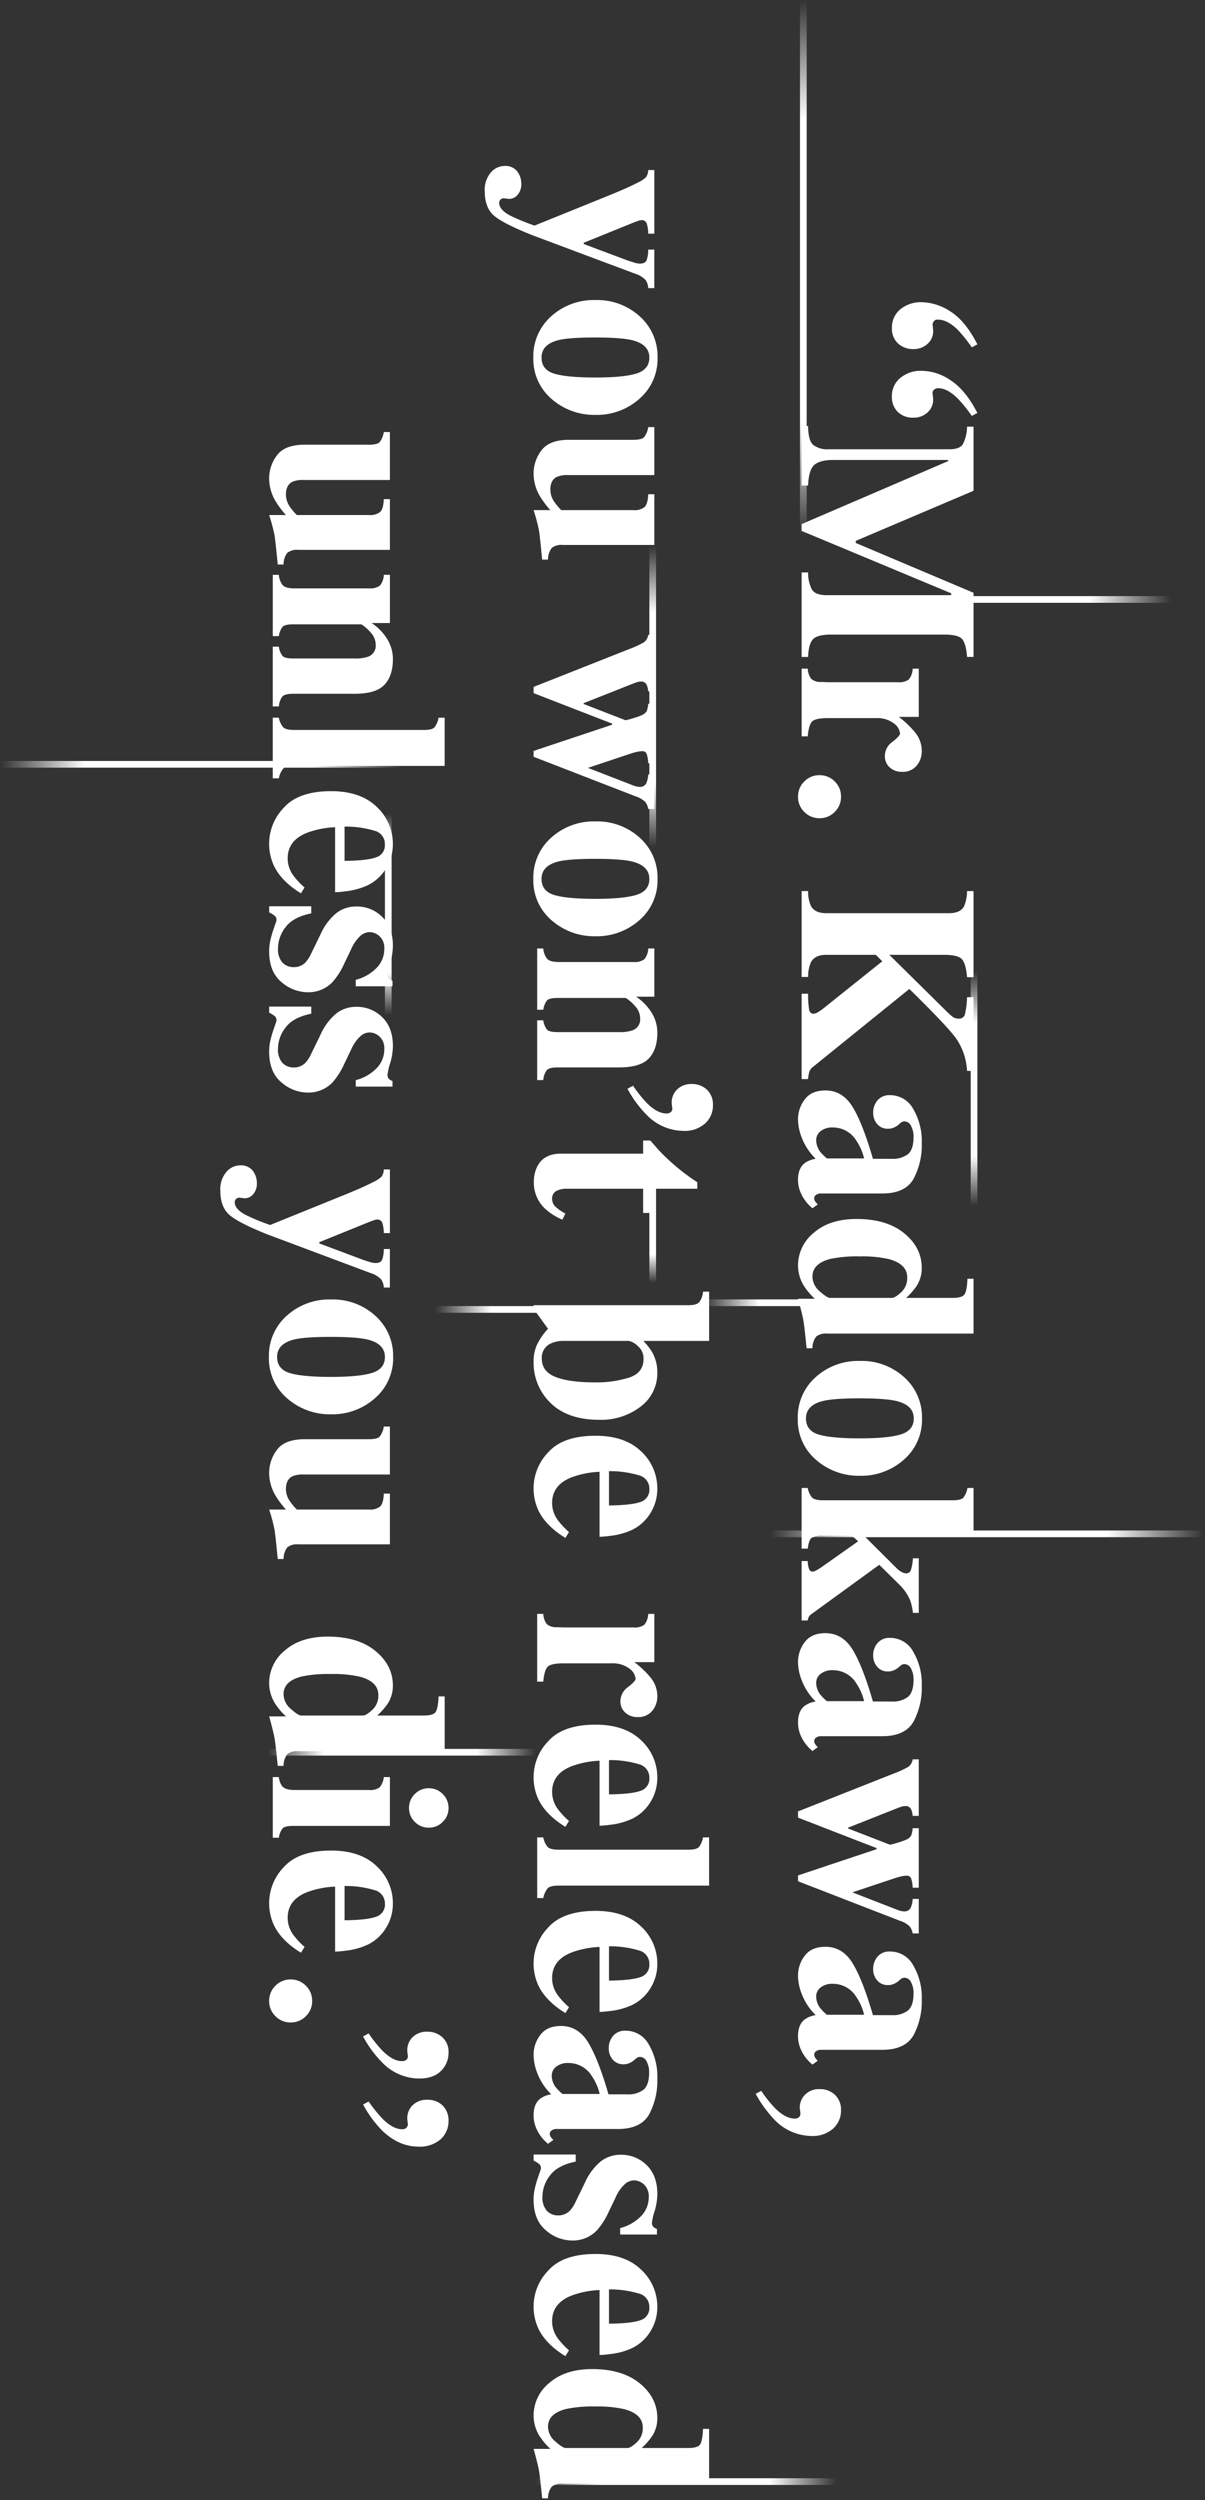
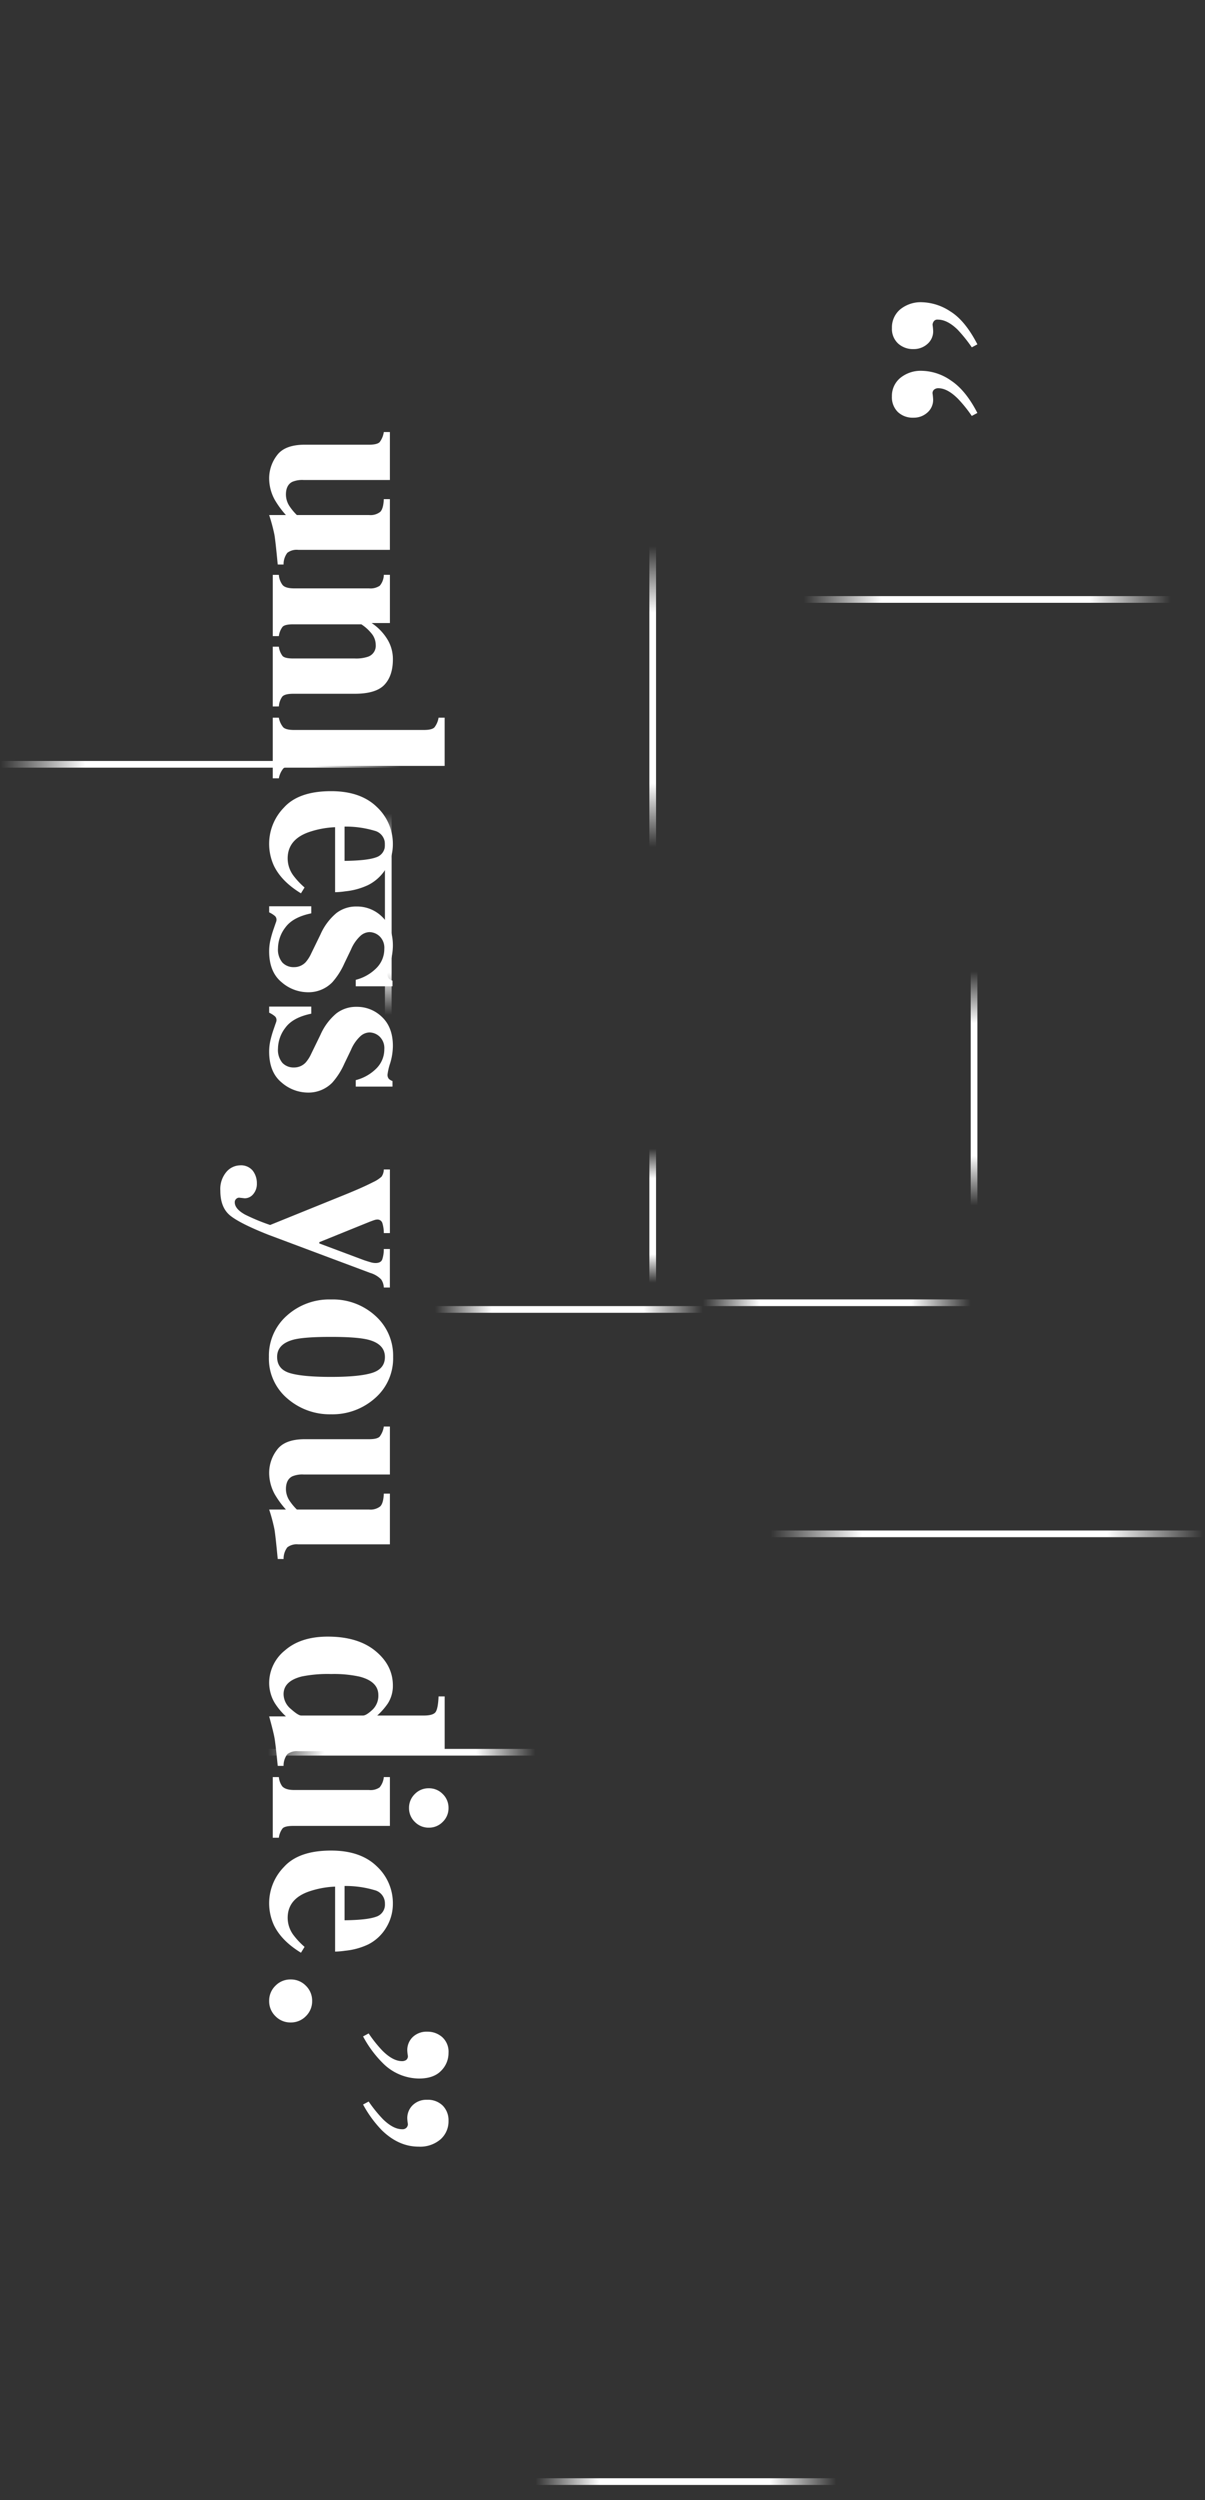
<svg xmlns="http://www.w3.org/2000/svg" width="360" height="746.5" viewBox="0 0 360 746.5">
  <rect x="0" y="0" width="360" height="746.5" fill="#333333" stroke="none" />
  <defs>
    <linearGradient id="a" x1="0.5" x2="0.5" y2="1" gradientUnits="objectBoundingBox">
      <stop offset="0" stop-color="#fff" stop-opacity="0" />
      <stop offset="0.222" stop-color="#fff" />
      <stop offset="0.788" stop-color="#fff" />
      <stop offset="1" stop-color="#fff" stop-opacity="0" />
    </linearGradient>
  </defs>
  <g transform="translate(-1543.458 -19.206)">
    <path d="M1827.35,35.177q4.434,2.727,8.108,9.852l-1.67.891a42.829,42.829,0,0,0-4.23-5.27q-3.081-3.006-5.9-3.005a1.3,1.3,0,0,0-1.261.556,1.954,1.954,0,0,0-.334.965,18.4,18.4,0,0,1,.185,1.855,4.962,4.962,0,0,1-1.726,3.9,6.093,6.093,0,0,1-4.174,1.521,6.556,6.556,0,0,1-4.583-1.669,5.907,5.907,0,0,1-1.837-4.6,7.026,7.026,0,0,1,2.468-5.585,9.713,9.713,0,0,1,6.586-2.134A16.1,16.1,0,0,1,1827.35,35.177Zm.2,20.651q4.414,2.9,7.9,9.686l-1.67.89a39.415,39.415,0,0,0-4.119-5.121q-3.156-3.155-5.863-3.154a1.886,1.886,0,0,0-1.262.408,1.38,1.38,0,0,0-.482,1.113,18.414,18.414,0,0,1,.185,1.856,5,5,0,0,1-1.707,3.878,6.037,6.037,0,0,1-4.193,1.54,6.416,6.416,0,0,1-4.658-1.707,6.16,6.16,0,0,1-1.762-4.639,6.962,6.962,0,0,1,2.468-5.492,9.656,9.656,0,0,1,6.586-2.152A15.663,15.663,0,0,1,1827.554,55.828Z" transform="translate(0 77)" fill="#fff" />
-     <path d="M1062.854-2379.865a37.491,37.491,0,0,1-5.567-7.682l1.67-.891a36.231,36.231,0,0,0,4.156,5.2q3.081,3.078,5.826,3.08a2.009,2.009,0,0,0,1.262-.371,1.485,1.485,0,0,0,.445-1.151,5.721,5.721,0,0,0-.094-.928,5.772,5.772,0,0,1-.092-.779,5.444,5.444,0,0,1,1.595-3.915,5.711,5.711,0,0,1,4.306-1.651,6.39,6.39,0,0,1,4.639,1.725,6,6,0,0,1,1.781,4.509,7.2,7.2,0,0,1-2.394,5.585,9.166,9.166,0,0,1-6.4,2.171A15.6,15.6,0,0,1,1062.854-2379.865Zm7.756-21.347a9.792,9.792,0,0,1-.669-3.6q0-3.379,1.971-4.936a7.478,7.478,0,0,1,3.308-1.3,17.863,17.863,0,0,1-4.461-7.125,14.778,14.778,0,0,1-.818-4.749,9.662,9.662,0,0,1,1.988-5.826q1.99-2.711,6.19-2.709,5.13,0,8.139,4.936t6.061,15.475h5.529a7.384,7.384,0,0,0,4.992-1.429q1.613-1.43,1.614-5.065a6.654,6.654,0,0,0-.76-3.359,2.211,2.211,0,0,0-1.912-1.317,1.648,1.648,0,0,0-.742.147,2.924,2.924,0,0,0-.631.447l-.52.445a5.488,5.488,0,0,1-1.391.835,4.186,4.186,0,0,1-1.615.315,4.046,4.046,0,0,1-3.321-1.428,5.09,5.09,0,0,1-1.169-3.322,5.6,5.6,0,0,1,1.3-3.729,4.612,4.612,0,0,1,3.739-1.54,7.812,7.812,0,0,1,6.922,4.119,18.881,18.881,0,0,1,2.554,10.13,21.464,21.464,0,0,1-2.486,10.8q-2.524,4.3-9.278,4.3h-18.406a2.266,2.266,0,0,0-1.392.427,1.194,1.194,0,0,0-.575.946,1.855,1.855,0,0,0,.167.8,4.981,4.981,0,0,0,.909,1.094l-1.595,1.15A12.342,12.342,0,0,1,1070.61-2401.213Zm6.033-18.054a3.339,3.339,0,0,0-1.283,2.542,5.914,5.914,0,0,0,1.116,3.452,14.786,14.786,0,0,0,2.083,2.116h11.125a15.852,15.852,0,0,0-2.343-5.344,8.154,8.154,0,0,0-6.92-3.9A5.551,5.551,0,0,0,1076.643-2419.267Zm27.551-16.17a4.541,4.541,0,0,0-.955-2.171,7.435,7.435,0,0,0-2.867-1.615l-30.43-11.8v-1.744l23.466-7.832v-.324l-23.466-9.1v-1.855l28.427-11.244a29.947,29.947,0,0,0,4.538-2.078,3.286,3.286,0,0,0,1.288-2.228h1.818v16.885h-1.818a5.572,5.572,0,0,0-.543-2.115,1.779,1.779,0,0,0-1.741-.816,3.3,3.3,0,0,0-.86.111q-.413.112-1.273.447l-14.88,5.886v.248l12.506,4.849a17.372,17.372,0,0,0,2.256-.594,17.76,17.76,0,0,0,2.78-1,3.128,3.128,0,0,0,1.306-1.131,8.08,8.08,0,0,0,.448-2.208h1.818v17.775h-1.818a9.632,9.632,0,0,0-.412-2.616,1.289,1.289,0,0,0-1.308-.984,7.462,7.462,0,0,0-1.29.13,18.276,18.276,0,0,0-1.963.5l-13.048,4.354,13.939,5.405q.373.111.712.186a3.055,3.055,0,0,0,.635.074,2.13,2.13,0,0,0,2.1-.947,7.556,7.556,0,0,0,.637-2.764h1.818v10.316Zm-33.583-59.421a9.787,9.787,0,0,1-.669-3.6q0-3.378,1.971-4.937a7.49,7.49,0,0,1,3.308-1.3,17.849,17.849,0,0,1-4.461-7.125,14.769,14.769,0,0,1-.818-4.749,9.664,9.664,0,0,1,1.988-5.826q1.99-2.708,6.19-2.709,5.13,0,8.139,4.936t6.061,15.474h5.529a7.383,7.383,0,0,0,4.992-1.428q1.613-1.431,1.614-5.066a6.652,6.652,0,0,0-.76-3.358,2.214,2.214,0,0,0-1.912-1.318,1.621,1.621,0,0,0-.742.149,2.875,2.875,0,0,0-.631.445l-.52.445a5.488,5.488,0,0,1-1.391.835,4.187,4.187,0,0,1-1.615.316,4.046,4.046,0,0,1-3.321-1.429,5.085,5.085,0,0,1-1.169-3.32,5.6,5.6,0,0,1,1.3-3.73,4.611,4.611,0,0,1,3.739-1.54,7.812,7.812,0,0,1,6.922,4.119,18.886,18.886,0,0,1,2.554,10.13,21.46,21.46,0,0,1-2.486,10.8q-2.524,4.3-9.278,4.306h-18.406a2.259,2.259,0,0,0-1.392.427,1.193,1.193,0,0,0-.575.946,1.856,1.856,0,0,0,.167.8,5,5,0,0,0,.909,1.094l-1.595,1.151A12.351,12.351,0,0,1,1070.61-2494.858Zm6.033-18.053a3.339,3.339,0,0,0-1.283,2.542,5.915,5.915,0,0,0,1.116,3.451,14.736,14.736,0,0,0,2.083,2.115h11.125a15.859,15.859,0,0,0-2.343-5.344,8.155,8.155,0,0,0-6.92-3.9A5.551,5.551,0,0,0,1076.643-2512.911Zm-5.625-15.985v-17.738h1.819a7.135,7.135,0,0,0,.408,2.393,1.1,1.1,0,0,0,1.04.76,2.549,2.549,0,0,0,1.02-.315,22.189,22.189,0,0,0,2.394-1.54l10.205-7.2-1.855-1.669h-8.61a6.28,6.28,0,0,0-3.414.63q-.853.629-1.187,3.228h-1.819v-18.109h1.819a6.269,6.269,0,0,0,1.281,2.839q.8.834,3.325.834h38.733q2.415,0,3.158-.779a6.383,6.383,0,0,0,1.225-2.895h1.82v14.251h-32.731l9.686,9.648a6.267,6.267,0,0,0,1.614,1.225,3.007,3.007,0,0,0,1.206.371,1.469,1.469,0,0,0,1.521-1.021,15.322,15.322,0,0,0,.594-3.469h1.744v16.291h-1.744a16.851,16.851,0,0,0-.815-3.711,14.145,14.145,0,0,0-3.266-4.75l-5.974-5.9-20.225,14.7a2.532,2.532,0,0,0-.835.853,3.825,3.825,0,0,0-.315,1.076Zm4.323-47.955a15.633,15.633,0,0,1-5.473-12.394,15.914,15.914,0,0,1,5.325-12.284,18.884,18.884,0,0,1,13.23-4.861,18.829,18.829,0,0,1,13.248,4.88,15.959,15.959,0,0,1,5.306,12.265,15.743,15.743,0,0,1-5.418,12.338,19.1,19.1,0,0,1-13.135,4.806A19.3,19.3,0,0,1,1075.341-2576.85Zm1.912-17.553q-4.937,1.3-4.936,5.159,0,3.673,3.785,4.824t12.321,1.15q8.5,0,12.3-1.206t3.8-4.731q0-3.861-4.936-5.159-3.3-.853-11.169-.853Q1080.443-2595.219,1077.253-2594.4Zm-4.75-15.78q-.632-6.384-.947-8.238t-1.615-6.531h5.01a20.442,20.442,0,0,1-3.3-3.934,11.554,11.554,0,0,1-1.707-6.087,12.5,12.5,0,0,1,4.713-9.685q4.713-4.12,12.8-4.119,9.017,0,14.231,4.286t5.214,10.3a9.757,9.757,0,0,1-1.484,5.344,20.17,20.17,0,0,1-3.191,3.637h13.916q2.881,0,3.574-1.113t.841-4.6h1.82v16.365h-43.753a4.612,4.612,0,0,0-3.257.891,5.678,5.678,0,0,0-1.121,3.488Zm7.125-26.68q-5.382,1.377-5.381,5.287a5.809,5.809,0,0,0,2.189,4.411q2.188,1.952,3.08,1.954H1098q.926,0,2.746-1.675a5.74,5.74,0,0,0,1.818-4.43q0-4.057-5.6-5.508a35.59,35.59,0,0,0-8.5-.782A39.014,39.014,0,0,0,1079.628-2636.863Zm-9.018-20.048a9.792,9.792,0,0,1-.669-3.6q0-3.379,1.971-4.937a7.49,7.49,0,0,1,3.308-1.3,17.863,17.863,0,0,1-4.461-7.125,14.779,14.779,0,0,1-.818-4.75,9.667,9.667,0,0,1,1.988-5.826q1.99-2.708,6.19-2.709,5.13,0,8.139,4.937t6.061,15.475h5.529a7.384,7.384,0,0,0,4.992-1.429q1.613-1.43,1.614-5.066a6.652,6.652,0,0,0-.76-3.358,2.211,2.211,0,0,0-1.912-1.317,1.648,1.648,0,0,0-.742.147,2.951,2.951,0,0,0-.631.446l-.52.446a5.516,5.516,0,0,1-1.391.835,4.186,4.186,0,0,1-1.615.315,4.043,4.043,0,0,1-3.321-1.429,5.086,5.086,0,0,1-1.169-3.321,5.6,5.6,0,0,1,1.3-3.729,4.609,4.609,0,0,1,3.739-1.54,7.81,7.81,0,0,1,6.922,4.119,18.881,18.881,0,0,1,2.554,10.13,21.46,21.46,0,0,1-2.486,10.8q-2.524,4.305-9.278,4.3h-18.406a2.266,2.266,0,0,0-1.392.427,1.194,1.194,0,0,0-.575.946,1.853,1.853,0,0,0,.167.8,5.021,5.021,0,0,0,.909,1.094l-1.595,1.15A12.35,12.35,0,0,1,1070.61-2656.912Zm6.033-18.054a3.339,3.339,0,0,0-1.283,2.542,5.913,5.913,0,0,0,1.116,3.451,14.736,14.736,0,0,0,2.083,2.115h11.125a15.856,15.856,0,0,0-2.343-5.343,8.154,8.154,0,0,0-6.92-3.9A5.551,5.551,0,0,0,1076.643-2674.966Zm-5.625-15.576v-25.494h1.93a29.27,29.27,0,0,0,.3,4.712q.261,1.261,1.3,1.262a2.845,2.845,0,0,0,1.243-.408,15.051,15.051,0,0,0,2.059-1.447l17.259-13.808-1.932-1.927h-14.881q-3.3,0-4.491,2.2a10.876,10.876,0,0,0-.853,4.4h-1.93v-25.644h1.93a10.789,10.789,0,0,0,.816,4.406q1.187,2.2,4.528,2.2H1115.1q3.281,0,4.423-2.015a11.924,11.924,0,0,0,.921-4.591h1.93v25.718h-1.93q-.333-3.935-1.477-5.307t-5.463-1.373h-16.291l16.566,16.35a22.1,22.1,0,0,0,2.425,2.208,3.009,3.009,0,0,0,1.759.5,1.75,1.75,0,0,0,1.851-1.317,25.7,25.7,0,0,0,.63-5.088h1.93v22.006h-1.93a18.72,18.72,0,0,0-3.34-9.779q-2.858-3.879-13.909-14.681l-28.7,23.193a3.355,3.355,0,0,0-1.166,1.468,11.048,11.048,0,0,0-.39,2.248Zm.8-79.785a6.193,6.193,0,0,1-1.875-4.546,6.19,6.19,0,0,1,1.875-4.546,6.185,6.185,0,0,1,4.546-1.874,6.188,6.188,0,0,1,4.546,1.874,6.189,6.189,0,0,1,1.874,4.546,6.192,6.192,0,0,1-1.874,4.546,6.192,6.192,0,0,1-4.546,1.874A6.19,6.19,0,0,1,1071.816-2770.327Zm25.512-13.3a4.437,4.437,0,0,1-1.446-3.44,5.189,5.189,0,0,1,2.263-4.184q2.264-1.768,2.264-2.473a4.19,4.19,0,0,0-1.875-3.068,8.235,8.235,0,0,0-5.369-1.544h-14.391q-3.762,0-4.7,1.094t-1.235,4.36h-1.819V-2813.1h1.819a5.543,5.543,0,0,0,1.04,3.043,4.238,4.238,0,0,0,3.005.928l2.227.074h20.669a4.818,4.818,0,0,0,3.256-.815,5.453,5.453,0,0,0,1.16-3.229h1.818v14.4h-5.974a27.637,27.637,0,0,1,5.01,4.8,8.705,8.705,0,0,1,1.855,5.5,6.582,6.582,0,0,1-1.5,4.222,5.3,5.3,0,0,1-4.4,1.878A5.241,5.241,0,0,1,1097.329-2783.625Zm23.119-32.977q-.3-3.859-1.421-5.269t-5.519-1.411h-33.621q-4.193,0-5.492,1.411t-1.447,5.269h-1.93v-25.233h1.93a10.8,10.8,0,0,0,1.132,5.083q1.019,1.707,4.471,1.707H1115.7v-.557l-44.68-18.629v-2.039l43.789-18.816v-.334h-34.363q-3.8,0-5.557,1.41t-1.939,6.233h-1.93v-17.775h1.93q.036,4.341,1.54,5.641a6.748,6.748,0,0,0,4.509,1.3H1115.1q3.1,0,4.073-1.484a11.921,11.921,0,0,0,1.272-5.27h1.93v19.148l-35.18,14.955v.631l35.18,14.869v19.16Z" transform="translate(711.93 3031.97)" fill="#fff" />
    <path d="M1073.987-2374.467a16.144,16.144,0,0,1-11.483-5.041l0,0a38.153,38.153,0,0,1-5.646-7.785l-.259-.448,2.521-1.344.253.368a35.944,35.944,0,0,0,4.094,5.122c1.952,1.95,3.793,2.937,5.476,2.937a1.555,1.555,0,0,0,.939-.254,1.014,1.014,0,0,0,.268-.768,5.27,5.27,0,0,0-.087-.844,5.968,5.968,0,0,1-.1-.862,5.955,5.955,0,0,1,1.735-4.262,6.218,6.218,0,0,1,4.665-1.8,6.9,6.9,0,0,1,4.986,1.866,6.507,6.507,0,0,1,1.933,4.868,7.71,7.71,0,0,1-2.558,5.956A9.686,9.686,0,0,1,1073.987-2374.467Zm-10.783-5.756a17.513,17.513,0,0,0,5.14,3.574,13.925,13.925,0,0,0,5.644,1.183,8.725,8.725,0,0,0,6.065-2.041,6.663,6.663,0,0,0,2.23-5.215,5.473,5.473,0,0,0-1.629-4.15,5.858,5.858,0,0,0-4.291-1.584,5.19,5.19,0,0,0-3.946,1.5,4.921,4.921,0,0,0-1.454,3.567,5.2,5.2,0,0,0,.085.7,6.224,6.224,0,0,1,.1,1.008,1.969,1.969,0,0,1-.607,1.519l-.033.028a2.5,2.5,0,0,1-1.568.475c-1.958,0-4.037-1.085-6.179-3.226a35.474,35.474,0,0,1-3.96-4.9l-.819.437a36.147,36.147,0,0,0,5.223,7.127Zm11.017-15.419-.3-.256a12.892,12.892,0,0,1-3.779-5.135,10.337,10.337,0,0,1-.7-3.779,6.406,6.406,0,0,1,2.161-5.328,7.019,7.019,0,0,1,2.641-1.2,18.242,18.242,0,0,1-3.959-6.673,15.335,15.335,0,0,1-.843-4.905,10.194,10.194,0,0,1,2.085-6.122c1.419-1.933,3.637-2.913,6.593-2.913,3.591,0,6.472,1.741,8.566,5.176,1.988,3.256,4.009,8.381,6.009,15.235h5.153a6.956,6.956,0,0,0,4.661-1.3c.959-.85,1.445-2.428,1.445-4.691a6.2,6.2,0,0,0-.694-3.109,1.741,1.741,0,0,0-1.479-1.066,1.175,1.175,0,0,0-.517.094,2.457,2.457,0,0,0-.522.372l-.009.008-.527.451a6.021,6.021,0,0,1-1.517.911,4.7,4.7,0,0,1-1.806.353,4.539,4.539,0,0,1-3.708-1.612,5.6,5.6,0,0,1-1.282-3.638,6.112,6.112,0,0,1,1.412-4.051,5.108,5.108,0,0,1,4.121-1.718,8.316,8.316,0,0,1,7.347,4.356,19.454,19.454,0,0,1,2.629,10.394,22.052,22.052,0,0,1-2.552,11.047l0,0c-1.771,3.02-5.038,4.551-9.709,4.551h-18.406a1.767,1.767,0,0,0-1.094.329c-.373.277-.373.479-.373.545a1.353,1.353,0,0,0,.12.586,4.4,4.4,0,0,0,.81.953l.416.415Zm3.9-35.315c-2.657,0-4.55.819-5.787,2.505a9.213,9.213,0,0,0-1.891,5.531,14.35,14.35,0,0,0,.792,4.589,17.456,17.456,0,0,0,4.341,6.932l.673.672-.935.173a7.039,7.039,0,0,0-3.087,1.2c-1.2.95-1.783,2.436-1.783,4.545a9.342,9.342,0,0,0,.634,3.418,11.713,11.713,0,0,0,3.2,4.478l.805-.581a3.638,3.638,0,0,1-.6-.811,2.361,2.361,0,0,1-.216-1.013,1.667,1.667,0,0,1,.777-1.348,2.765,2.765,0,0,1,1.69-.526h18.406a13.068,13.068,0,0,0,5.486-1.03,7.445,7.445,0,0,0,3.361-3.027,21.084,21.084,0,0,0,2.417-10.546,18.477,18.477,0,0,0-2.479-9.867,8.571,8.571,0,0,0-2.838-2.923,7.045,7.045,0,0,0-3.659-.96,4.1,4.1,0,0,0-3.356,1.362,5.071,5.071,0,0,0-1.178,3.407,4.563,4.563,0,0,0,1.056,3.005,3.542,3.542,0,0,0,2.934,1.245,3.708,3.708,0,0,0,1.424-.277,5.025,5.025,0,0,0,1.263-.757l.511-.437a3.386,3.386,0,0,1,.737-.517,2.143,2.143,0,0,1,.964-.2,2.685,2.685,0,0,1,2.344,1.566,7.17,7.17,0,0,1,.828,3.609c0,2.561-.6,4.391-1.782,5.439a7.881,7.881,0,0,1-5.324,1.555h-5.9l-.1-.361c-2.01-6.95-4.031-12.116-6.007-15.353a10.3,10.3,0,0,0-3.372-3.535A8.242,8.242,0,0,0,1078.12-2430.957Zm12.2,20.3h-11.948l-.141-.122a15.115,15.115,0,0,1-2.155-2.193l-.011-.015a6.429,6.429,0,0,1-1.206-3.738,3.828,3.828,0,0,1,1.453-2.917,6.049,6.049,0,0,1,4.109-1.257,8.662,8.662,0,0,1,7.33,4.111,16.425,16.425,0,0,1,2.418,5.512Zm-11.574-1h10.289a15.137,15.137,0,0,0-2.1-4.559,9.045,9.045,0,0,0-2.924-2.772,7.212,7.212,0,0,0-3.585-.91,5.108,5.108,0,0,0-3.447,1.007,2.837,2.837,0,0,0-1.114,2.167,5.446,5.446,0,0,0,1.021,3.158A13.889,13.889,0,0,0,1078.747-2411.658Zm27.765-23.279h-2.732l-.077-.406a4.081,4.081,0,0,0-.841-1.936,6.769,6.769,0,0,0-2.666-1.475l0,0-30.749-11.924v-2.447l.342-.114,22.6-7.543-22.941-8.9v-2.537l28.743-11.369a29.907,29.907,0,0,0,4.442-2.028,2.791,2.791,0,0,0,1.076-1.907l.078-.406h2.731v17.885h-2.777l-.039-.457a5.115,5.115,0,0,0-.487-1.925c-.072-.136-.29-.55-1.3-.55a2.818,2.818,0,0,0-.731.094c-.257.07-.668.214-1.221.429l-14.008,5.541,11.517,4.466c.172-.032.662-.149,2.049-.562a17.589,17.589,0,0,0,2.683-.962,2.6,2.6,0,0,0,1.1-.91,7.384,7.384,0,0,0,.4-2.045l.05-.444h2.765v18.775h-2.8l-.022-.477a9.2,9.2,0,0,0-.386-2.477.8.8,0,0,0-.835-.646,7.012,7.012,0,0,0-1.2.122,17.835,17.835,0,0,0-1.9.486l-11.725,3.913,12.628,4.9c.227.067.449.125.658.172a2.528,2.528,0,0,0,.527.062c1.306,0,1.567-.508,1.652-.675a7.133,7.133,0,0,0,.584-2.577l.038-.459h2.778Zm-1.916-1h.916v-9.316h-.864a7.228,7.228,0,0,1-.647,2.494,2.59,2.59,0,0,1-2.541,1.217,3.527,3.527,0,0,1-.74-.085c-.243-.054-.494-.12-.75-.2l-.038-.013-15.233-5.907,14.378-4.8a18.832,18.832,0,0,1,2.02-.515,7.978,7.978,0,0,1,1.377-.137,1.794,1.794,0,0,1,1.781,1.323,9.273,9.273,0,0,1,.41,2.277h.847v-16.775h-.875a6.87,6.87,0,0,1-.442,1.926,3.533,3.533,0,0,1-1.509,1.348l-.016.009a17.944,17.944,0,0,1-2.868,1.038,11.2,11.2,0,0,1-2.4.615h-.094l-.087-.034-12.826-4.973v-.93l15.2-6.011c.6-.232,1.03-.384,1.326-.464a3.814,3.814,0,0,1,.991-.128,2.245,2.245,0,0,1,2.183,1.083,5.605,5.605,0,0,1,.548,1.848h.871v-15.885h-.919a3.584,3.584,0,0,1-1.406,2.141,29.882,29.882,0,0,1-4.633,2.129l-28.111,11.119v1.173l23.466,9.1v1.027l-.342.114-23.124,7.718v1.042l30.111,11.677a7.768,7.768,0,0,1,3.064,1.753A4.778,4.778,0,0,1,1104.6-2435.937Zm-30.375-53.349-.3-.256a12.9,12.9,0,0,1-3.779-5.136,10.326,10.326,0,0,1-.7-3.778,6.407,6.407,0,0,1,2.161-5.329,7.03,7.03,0,0,1,2.641-1.2,18.228,18.228,0,0,1-3.959-6.673,15.327,15.327,0,0,1-.843-4.905,10.2,10.2,0,0,1,2.085-6.122c1.421-1.933,3.639-2.913,6.593-2.913,3.59,0,6.472,1.741,8.566,5.176,1.987,3.256,4.009,8.381,6.009,15.234h5.153a6.956,6.956,0,0,0,4.661-1.3c.959-.85,1.445-2.429,1.445-4.691a6.2,6.2,0,0,0-.694-3.108,1.743,1.743,0,0,0-1.479-1.067,1.149,1.149,0,0,0-.514.094l-.009,0a2.408,2.408,0,0,0-.518.368l-.008.007-.527.451a6.025,6.025,0,0,1-1.517.911,4.707,4.707,0,0,1-1.806.354,4.539,4.539,0,0,1-3.708-1.613,5.6,5.6,0,0,1-1.282-3.636,6.117,6.117,0,0,1,1.412-4.052,5.107,5.107,0,0,1,4.121-1.718,8.316,8.316,0,0,1,7.347,4.356,19.459,19.459,0,0,1,2.629,10.394,22.045,22.045,0,0,1-2.552,11.048l0,0c-1.772,3.021-5.039,4.553-9.709,4.553h-18.406a1.761,1.761,0,0,0-1.093.327c-.374.277-.374.479-.374.545a1.355,1.355,0,0,0,.12.586,4.42,4.42,0,0,0,.81.952l.415.415Zm3.9-35.316c-2.656,0-4.549.819-5.787,2.505a9.217,9.217,0,0,0-1.891,5.53,14.342,14.342,0,0,0,.792,4.589,17.444,17.444,0,0,0,4.341,6.932l.673.672-.935.174a7.052,7.052,0,0,0-3.088,1.2c-1.2.95-1.783,2.436-1.783,4.546a9.334,9.334,0,0,0,.634,3.417,11.719,11.719,0,0,0,3.2,4.479l.805-.581a3.659,3.659,0,0,1-.6-.81,2.367,2.367,0,0,1-.216-1.013,1.666,1.666,0,0,1,.777-1.348,2.759,2.759,0,0,1,1.69-.525h18.406a13.057,13.057,0,0,0,5.486-1.031,7.449,7.449,0,0,0,3.361-3.028,21.075,21.075,0,0,0,2.417-10.547,18.482,18.482,0,0,0-2.479-9.867,8.569,8.569,0,0,0-2.838-2.923,7.045,7.045,0,0,0-3.659-.96,4.1,4.1,0,0,0-3.356,1.362,5.076,5.076,0,0,0-1.178,3.409,4.561,4.561,0,0,0,1.056,3,3.542,3.542,0,0,0,2.934,1.246,3.706,3.706,0,0,0,1.424-.278,5.021,5.021,0,0,0,1.261-.756l.512-.438a3.331,3.331,0,0,1,.739-.517,2.1,2.1,0,0,1,.963-.2,2.687,2.687,0,0,1,2.344,1.567,7.17,7.17,0,0,1,.828,3.608c0,2.561-.6,4.391-1.782,5.44a7.88,7.88,0,0,1-5.324,1.554h-5.9l-.1-.361c-2.01-6.95-4.031-12.115-6.007-15.352a10.3,10.3,0,0,0-3.372-3.535A8.241,8.241,0,0,0,1078.12-2524.6Zm12.2,20.3h-11.948l-.141-.122a15.276,15.276,0,0,1-2.156-2.192l-.011-.015a6.432,6.432,0,0,1-1.206-3.738,3.831,3.831,0,0,1,1.453-2.917,6.049,6.049,0,0,1,4.109-1.257,8.663,8.663,0,0,1,7.33,4.11,16.426,16.426,0,0,1,2.418,5.512Zm-11.574-1h10.289a15.135,15.135,0,0,0-2.1-4.559,9.047,9.047,0,0,0-2.924-2.772,7.215,7.215,0,0,0-3.585-.91,5.108,5.108,0,0,0-3.447,1.007,2.84,2.84,0,0,0-1.114,2.167,5.448,5.448,0,0,0,1.021,3.158A13.835,13.835,0,0,0,1078.746-2505.3Zm-5.486-23.093h-2.743v-18.738h2.8l.021.478a6.5,6.5,0,0,0,.366,2.215c.178.406.394.461.582.461a2.042,2.042,0,0,0,.8-.265,21.929,21.929,0,0,0,2.326-1.5l9.692-6.837-1.247-1.122h-8.418c-1.982,0-2.788.289-3.116.532-.255.188-.722.813-.989,2.89l-.056.436h-2.759v-19.109h2.713l.092.383a5.855,5.855,0,0,0,1.156,2.61c.3.31,1.052.68,2.963.68h38.733c1.821,0,2.525-.339,2.8-.623a5.764,5.764,0,0,0,1.1-2.661l.089-.389h2.719v15.251h-32.021l8.828,8.794a5.807,5.807,0,0,0,1.481,1.13,2.492,2.492,0,0,0,.986.32.972.972,0,0,0,1.051-.692,15.006,15.006,0,0,0,.566-3.343l.041-.455h2.7v17.291h-2.685l-.055-.437a16.464,16.464,0,0,0-.786-3.595,13.722,13.722,0,0,0-3.153-4.575l-5.67-5.6-19.888,14.451a2.024,2.024,0,0,0-.676.667,3.361,3.361,0,0,0-.269.935Zm-1.743-1h.909a3.629,3.629,0,0,1,.279-.8,2.968,2.968,0,0,1,.992-1.036l20.564-14.943,6.276,6.2a14.709,14.709,0,0,1,3.38,4.922l0,.007a16.357,16.357,0,0,1,.785,3.387h.807v-15.291h-.79a14.042,14.042,0,0,1-.579,3.141,1.958,1.958,0,0,1-1.991,1.349,3.428,3.428,0,0,1-1.424-.421,6.782,6.782,0,0,1-1.749-1.321l-10.543-10.5h33.442v-13.251h-.926a6.192,6.192,0,0,1-1.257,2.74c-.6.628-1.749.934-3.52.934h-38.733c-1.844,0-3.05-.323-3.686-.989a6.176,6.176,0,0,1-1.308-2.684h-.931v17.109h.885c.255-1.636.689-2.662,1.325-3.131a6.6,6.6,0,0,1,3.71-.728h8.8l2.463,2.217-10.717,7.56a22.274,22.274,0,0,1-2.464,1.581,2.973,2.973,0,0,1-1.238.365,1.572,1.572,0,0,1-1.5-1.06,6.578,6.578,0,0,1-.422-2.094h-.847Zm16.905-42.2a21.167,21.167,0,0,1-7.246-1.218,19.611,19.611,0,0,1-6.164-3.655,16.067,16.067,0,0,1-4.234-5.65,17.525,17.525,0,0,1-1.411-7.122,17.448,17.448,0,0,1,1.372-6.981,16.64,16.64,0,0,1,4.116-5.672,18.56,18.56,0,0,1,6.134-3.746,21.506,21.506,0,0,1,7.433-1.246,21.52,21.52,0,0,1,7.455,1.25,18.445,18.445,0,0,1,6.132,3.761,16.755,16.755,0,0,1,4.1,5.676,17.419,17.419,0,0,1,1.367,6.957,17.432,17.432,0,0,1-1.4,7.052,16.35,16.35,0,0,1-4.19,5.661,19.189,19.189,0,0,1-6.153,3.7A21.232,21.232,0,0,1,1088.423-2571.6Zm0-34.289a20.508,20.508,0,0,0-7.088,1.184,17.563,17.563,0,0,0-5.8,3.546,15.651,15.651,0,0,0-3.873,5.332,16.458,16.458,0,0,0-1.29,6.583,16.537,16.537,0,0,0,1.326,6.718,15.077,15.077,0,0,0,3.975,5.3,18.613,18.613,0,0,0,5.85,3.47,20.176,20.176,0,0,0,6.9,1.158,20.234,20.234,0,0,0,6.971-1.171,18.194,18.194,0,0,0,5.833-3.509,15.356,15.356,0,0,0,3.938-5.314,16.443,16.443,0,0,0,1.312-6.65,16.428,16.428,0,0,0-1.285-6.56,15.759,15.759,0,0,0-3.859-5.337,17.446,17.446,0,0,0-5.8-3.559A20.523,20.523,0,0,0,1088.423-2605.889Zm0,23.119c-5.71,0-9.9-.394-12.466-1.172a6.036,6.036,0,0,1-3.087-1.951,5.285,5.285,0,0,1-1.053-3.351c0-2.817,1.786-4.716,5.309-5.642,2.16-.553,5.96-.833,11.3-.833,5.261,0,9.061.292,11.294.869,3.525.928,5.311,2.826,5.311,5.643a5.055,5.055,0,0,1-1.062,3.258,6.3,6.3,0,0,1-3.09,1.949C1098.3-2583.184,1094.115-2582.77,1088.423-2582.77Zm0-11.949c-5.254,0-8.97.269-11.046.8-3.068.807-4.56,2.336-4.56,4.674,0,2.222,1.122,3.643,3.431,4.346,2.467.749,6.564,1.128,12.175,1.128,5.589,0,9.677-.4,12.15-1.183,2.325-.738,3.455-2.13,3.455-4.255,0-2.338-1.493-3.867-4.563-4.676A50.3,50.3,0,0,0,1088.423-2594.719Zm-13.716-14.963h-2.656l-.045-.451c-.418-4.22-.735-6.98-.942-8.2s-.75-3.412-1.6-6.481l-.176-.634h4.464a18.751,18.751,0,0,1-2.526-3.176,12.1,12.1,0,0,1-1.779-6.345,13.037,13.037,0,0,1,4.884-10.061,16.144,16.144,0,0,1,5.733-3.189,24.225,24.225,0,0,1,7.4-1.054,28.6,28.6,0,0,1,8.21,1.093,18.131,18.131,0,0,1,6.338,3.307c3.581,2.944,5.4,6.538,5.4,10.684a10.293,10.293,0,0,1-1.56,5.609,17.072,17.072,0,0,1-2.391,2.872h12.691c2.153,0,2.9-.477,3.149-.877.285-.458.649-1.587.767-4.359l.02-.479h2.8v17.365h-44.253a4.206,4.206,0,0,0-2.905.747c-.352.348-.806,1.181-.975,3.175Zm-1.751-1h.838a5.538,5.538,0,0,1,1.223-3.344,5,5,0,0,1,3.609-1.036h43.253v-15.365h-.844a10.149,10.149,0,0,1-.893,4.365c-.564.908-1.872,1.35-4,1.35h-15.166l.905-.862a19.817,19.817,0,0,0,3.11-3.537l0-.006a9.308,9.308,0,0,0,1.406-5.076,11.737,11.737,0,0,0-1.25-5.354,14.389,14.389,0,0,0-3.782-4.558,17.135,17.135,0,0,0-5.991-3.122,27.593,27.593,0,0,0-7.922-1.05,23.236,23.236,0,0,0-7.093,1.006,15.159,15.159,0,0,0-5.381,2.99,13.869,13.869,0,0,0-3.415,4.323,11.292,11.292,0,0,0-1.128,4.985,11.113,11.113,0,0,0,1.635,5.828,20.06,20.06,0,0,0,3.223,3.833l.888.859H1070.6c.762,2.771,1.249,4.77,1.451,5.947C1072.253-2617.3,1072.558-2614.673,1072.956-2610.683ZM1098-2624.712h-18.481c-.464,0-1.322-.216-3.413-2.081a6.312,6.312,0,0,1-2.356-4.784c0-2.852,1.937-4.794,5.757-5.771a39.652,39.652,0,0,1,8.956-.759,36.219,36.219,0,0,1,8.624.8c3.966,1.026,5.977,3.042,5.977,5.992a6.245,6.245,0,0,1-1.979,4.8C1099.742-2625.286,1098.761-2624.712,1098-2624.712Zm-9.537-12.395a38.775,38.775,0,0,0-8.71.728c-3.365.861-5,2.432-5,4.8a5.289,5.289,0,0,0,2.022,4.038c1.848,1.649,2.537,1.827,2.747,1.827H1098c.273,0,.948-.2,2.407-1.543a5.216,5.216,0,0,0,1.656-4.062c0-2.47-1.71-4.113-5.229-5.024A35.292,35.292,0,0,0,1088.46-2637.107Zm-14.239-14.235-.3-.256a12.9,12.9,0,0,1-3.779-5.135,10.338,10.338,0,0,1-.7-3.779,6.41,6.41,0,0,1,2.161-5.329,7.035,7.035,0,0,1,2.641-1.2,18.242,18.242,0,0,1-3.959-6.673,15.338,15.338,0,0,1-.843-4.906,10.2,10.2,0,0,1,2.085-6.122c1.421-1.933,3.639-2.913,6.593-2.913,3.59,0,6.472,1.741,8.566,5.176,1.987,3.256,4.009,8.381,6.009,15.235h5.153a6.955,6.955,0,0,0,4.661-1.3c.959-.849,1.445-2.428,1.445-4.691a6.2,6.2,0,0,0-.694-3.108,1.741,1.741,0,0,0-1.479-1.066,1.177,1.177,0,0,0-.517.094,2.489,2.489,0,0,0-.523.372l-.007.006-.528.453a6.052,6.052,0,0,1-1.517.91,4.705,4.705,0,0,1-1.806.353,4.537,4.537,0,0,1-3.708-1.613,5.6,5.6,0,0,1-1.282-3.637,6.112,6.112,0,0,1,1.412-4.051,5.106,5.106,0,0,1,4.121-1.718,8.315,8.315,0,0,1,7.347,4.356,19.454,19.454,0,0,1,2.629,10.394,22.047,22.047,0,0,1-2.552,11.047l0,0c-1.771,3.02-5.038,4.552-9.709,4.552h-18.406a1.767,1.767,0,0,0-1.094.329c-.373.277-.373.479-.373.545a1.349,1.349,0,0,0,.12.585,4.426,4.426,0,0,0,.81.954l.416.416Zm3.9-35.315c-2.656,0-4.549.819-5.787,2.505a9.217,9.217,0,0,0-1.891,5.53,14.353,14.353,0,0,0,.792,4.59,17.456,17.456,0,0,0,4.341,6.932l.673.672-.935.173a7.051,7.051,0,0,0-3.088,1.2c-1.2.95-1.783,2.437-1.783,4.546a9.342,9.342,0,0,0,.634,3.418,11.72,11.72,0,0,0,3.2,4.478l.805-.581a3.426,3.426,0,0,1-.6-.81,2.358,2.358,0,0,1-.216-1.014,1.666,1.666,0,0,1,.777-1.348,2.765,2.765,0,0,1,1.69-.526h18.406a13.067,13.067,0,0,0,5.486-1.03,7.445,7.445,0,0,0,3.361-3.028,21.077,21.077,0,0,0,2.417-10.546,18.477,18.477,0,0,0-2.479-9.867,8.569,8.569,0,0,0-2.838-2.924,7.049,7.049,0,0,0-3.659-.959,4.1,4.1,0,0,0-3.356,1.362,5.071,5.071,0,0,0-1.178,3.407,4.562,4.562,0,0,0,1.056,3,3.54,3.54,0,0,0,2.934,1.246,3.709,3.709,0,0,0,1.424-.277,5.048,5.048,0,0,0,1.262-.757l.512-.438a3.411,3.411,0,0,1,.737-.517,2.142,2.142,0,0,1,.965-.2,2.685,2.685,0,0,1,2.344,1.566,7.169,7.169,0,0,1,.828,3.608c0,2.562-.6,4.392-1.782,5.44a7.881,7.881,0,0,1-5.324,1.555h-5.9l-.1-.361c-2.01-6.95-4.031-12.116-6.007-15.353a10.3,10.3,0,0,0-3.372-3.536A8.241,8.241,0,0,0,1078.12-2686.657Zm12.2,20.3h-11.948l-.141-.122a15.276,15.276,0,0,1-2.156-2.192l-.01-.014a6.429,6.429,0,0,1-1.206-3.738,3.831,3.831,0,0,1,1.453-2.917,6.049,6.049,0,0,1,4.109-1.257,8.661,8.661,0,0,1,7.33,4.111,16.43,16.43,0,0,1,2.418,5.511Zm-11.575-1h10.289a15.134,15.134,0,0,0-2.1-4.558,9.045,9.045,0,0,0-2.924-2.772,7.212,7.212,0,0,0-3.585-.91,5.108,5.108,0,0,0-3.447,1.007,2.84,2.84,0,0,0-1.114,2.167,5.446,5.446,0,0,0,1.021,3.158A13.821,13.821,0,0,0,1078.746-2667.358Zm-5.345-22.684h-2.883v-26.494h2.924l.005.495a29.1,29.1,0,0,0,.287,4.617c.157.76.5.863.81.863a2.335,2.335,0,0,0,1.008-.349,14.718,14.718,0,0,0,1.982-1.4l16.822-13.458-1.39-1.386h-14.675c-2.023,0-3.348.634-4.051,1.939l0,.005a10.524,10.524,0,0,0-.791,4.186l-.023.476h-2.906v-26.644h2.912l.017.482a10.428,10.428,0,0,0,.757,4.187c.7,1.3,2.041,1.938,4.088,1.938H1115.1c2.01,0,3.315-.576,3.989-1.762a11.61,11.61,0,0,0,.857-4.377l.031-.467h2.9v26.718h-2.89l-.039-.458c-.213-2.507-.671-4.2-1.363-5.029-.453-.544-1.7-1.193-5.079-1.193h-15.073l15.7,15.495a21.935,21.935,0,0,0,2.359,2.154,2.53,2.53,0,0,0,1.473.411,1.258,1.258,0,0,0,1.374-.964,25.508,25.508,0,0,0,.609-4.97l.028-.47h2.9v23.006h-2.891l-.038-.459a18.315,18.315,0,0,0-3.244-9.523c-1.851-2.511-6.4-7.325-13.538-14.309l-28.351,22.914a2.909,2.909,0,0,0-1,1.235,10.672,10.672,0,0,0-.367,2.141Zm-1.883-1h.98a9.871,9.871,0,0,1,.365-1.907,3.792,3.792,0,0,1,1.327-1.7l29.041-23.472.318.311c7.354,7.19,12.052,12.15,13.962,14.742a19.046,19.046,0,0,1,3.394,9.576h.974V-2714.5h-.96a23.692,23.692,0,0,1-.622,4.735,2.239,2.239,0,0,1-2.329,1.669,3.508,3.508,0,0,1-2.044-.59,22.253,22.253,0,0,1-2.493-2.266l-17.431-17.2h17.509c3.064,0,4.977.508,5.847,1.552.79.948,1.3,2.627,1.549,5.127h.974v-24.718h-.965a11.242,11.242,0,0,1-.951,4.338c-.855,1.505-2.49,2.268-4.858,2.268h-36.812c-2.414,0-4.086-.829-4.968-2.463a10.266,10.266,0,0,1-.855-4.143h-.951v24.644h.956a10.324,10.324,0,0,1,.889-4.146c.882-1.632,2.54-2.459,4.929-2.459h15.088l2.475,2.468-.437.349-17.259,13.808a15.4,15.4,0,0,1-2.135,1.5,3.278,3.278,0,0,1-1.479.467,1.78,1.78,0,0,1-1.789-1.661,26.689,26.689,0,0,1-.3-4.314h-.936Zm4.844-76.911a6.7,6.7,0,0,1-4.9-2.02,6.7,6.7,0,0,1-2.021-4.9,6.7,6.7,0,0,1,2.021-4.9,6.693,6.693,0,0,1,4.9-2.02,6.7,6.7,0,0,1,4.9,2.02,6.7,6.7,0,0,1,2.02,4.9,6.7,6.7,0,0,1-2.02,4.9A6.7,6.7,0,0,1,1076.362-2767.953Zm0-12.839a5.654,5.654,0,0,0-4.192,1.727,5.66,5.66,0,0,0-1.728,4.193,5.663,5.663,0,0,0,1.728,4.192,5.657,5.657,0,0,0,4.192,1.727,5.662,5.662,0,0,0,4.193-1.728,5.662,5.662,0,0,0,1.727-4.192,5.659,5.659,0,0,0-1.727-4.192A5.659,5.659,0,0,0,1076.362-2780.792ZM1101-2781.8a5.75,5.75,0,0,1-4.012-1.452,4.936,4.936,0,0,1-1.609-3.809,5.686,5.686,0,0,1,2.455-4.578c1.974-1.542,2.068-2.031,2.072-2.082a3.762,3.762,0,0,0-1.692-2.679,7.8,7.8,0,0,0-5.052-1.431h-14.391c-2.92,0-3.963.5-4.323.92-.382.445-.885,1.513-1.116,4.08l-.041.455h-2.776V-2813.6h2.763l.052.442a5.136,5.136,0,0,0,.912,2.764,3.9,3.9,0,0,0,2.653.766l2.218.073h20.661c1.815,0,2.586-.369,2.912-.678s.779-1.082,1.008-2.927l.054-.439h2.76v15.4h-5.043a26.263,26.263,0,0,1,3.973,3.99,9.231,9.231,0,0,1,1.961,5.811,7.1,7.1,0,0,1-1.613,4.534A5.792,5.792,0,0,1,1101-2781.8Zm-22.229-17.031h14.391a8.751,8.751,0,0,1,5.688,1.659,4.667,4.667,0,0,1,2.057,3.454c0,.469-.292,1.176-2.457,2.867a4.678,4.678,0,0,0-2.07,3.79,3.923,3.923,0,0,0,1.283,3.07A4.72,4.72,0,0,0,1101-2782.8a4.783,4.783,0,0,0,4.006-1.69,6.045,6.045,0,0,0,1.393-3.91,8.253,8.253,0,0,0-1.749-5.2,27.28,27.28,0,0,0-4.92-4.708l-1.17-.9h6.949v-13.4h-.882a5.329,5.329,0,0,1-1.251,3.092c-.677.641-1.855.953-3.6.953h-20.686l-2.227-.074a4.629,4.629,0,0,1-3.358-1.091,5.421,5.421,0,0,1-1.107-2.88h-.881v19.225h.866a7.923,7.923,0,0,1,1.308-4.186C1074.425-2798.42,1076.087-2798.835,1078.774-2798.835Zm44.1-17.267h-2.894l-.035-.462c-.188-2.46-.63-4.14-1.313-4.994-.445-.558-1.7-1.223-5.128-1.223h-33.621c-2.638,0-4.362.42-5.124,1.25-.78.845-1.222,2.51-1.316,4.949l-.019.481h-2.911v-26.233h2.913l.016.483a10.393,10.393,0,0,0,1.062,4.843c.58.972,1.94,1.464,4.042,1.464h35.984l-44.017-18.353v-2.7l.3-.13,42.333-18.191h-32.709c-2.408,0-4.172.437-5.243,1.3-1.046.84-1.635,2.812-1.753,5.863l-.019.481h-2.911v-18.775h2.925l0,.5c.023,2.73.483,4.5,1.367,5.267a6.311,6.311,0,0,0,4.182,1.176H1115.1c1.875,0,3.1-.424,3.655-1.259a11.573,11.573,0,0,0,1.191-5.033l.036-.461h2.893v19.979l-.3.129-34.839,14.81,35.143,14.853Zm-1.971-1h.971v-18.329L1086.7-2850.3v-1.293l.3-.129,34.876-14.826v-18.318h-.971a11.459,11.459,0,0,1-1.313,5.044c-.747,1.134-2.258,1.709-4.49,1.709H1079a7.248,7.248,0,0,1-4.836-1.419c-1.065-.922-1.624-2.73-1.7-5.52h-.939v16.775h.953c.177-3.124.866-5.13,2.1-6.123,1.253-1.009,3.228-1.52,5.87-1.52h34.863v1.163l-.3.13-43.486,18.686v1.376l44.68,18.629v1.39h-37.647c-2.479,0-4.127-.656-4.9-1.951a10.562,10.562,0,0,1-1.182-4.839h-.951v24.233h.953c.145-2.458.656-4.131,1.556-5.107.972-1.058,2.889-1.572,5.859-1.572h33.621c3.119,0,5.052.523,5.91,1.6C1120.192-2821.215,1120.68-2819.55,1120.907-2817.1Z" transform="translate(711.93 3031.97)" fill="rgba(0,0,0,0)" />
-     <path d="M1074.433-2189.105q-.63-6.384-.947-8.238t-1.614-6.531h5.009a20.36,20.36,0,0,1-3.3-3.934,11.542,11.542,0,0,1-1.707-6.086,12.5,12.5,0,0,1,4.712-9.686q4.714-4.12,12.8-4.119,9.017,0,14.231,4.286t5.215,10.3a9.759,9.759,0,0,1-1.484,5.344,20.187,20.187,0,0,1-3.192,3.637h13.916q2.882,0,3.574-1.114t.842-4.6h1.819v16.366h-43.752a4.611,4.611,0,0,0-3.257.891,5.672,5.672,0,0,0-1.122,3.488Zm7.125-26.679q-5.383,1.377-5.381,5.286a5.81,5.81,0,0,0,2.189,4.411q2.188,1.953,3.081,1.954h18.481q.927,0,2.746-1.675a5.737,5.737,0,0,0,1.818-4.43q0-4.057-5.6-5.509a35.663,35.663,0,0,0-8.5-.781A39,39,0,0,0,1081.558-2215.785Zm-8.239-23.956a15.746,15.746,0,0,1-1.447-6.911,15.476,15.476,0,0,1,4.415-10.514q4.414-4.906,14.1-4.905,8.757,0,13.6,4.663a15.04,15.04,0,0,1,4.843,11.24,13.577,13.577,0,0,1-1.967,7.059,13.208,13.208,0,0,1-5.455,5.091,20.875,20.875,0,0,1-6.828,1.856,24.753,24.753,0,0,1-3.006.261v-19.407a27.519,27.519,0,0,0-7.9,1.487q-6.274,2.231-6.272,7.847a8.655,8.655,0,0,0,1.67,5.057,23.006,23.006,0,0,0,3.377,3.606l-1.076,1.744Q1075.584-2235.095,1073.319-2239.741Zm21.078-1.511q6.716-.074,9.389-1.043a3.769,3.769,0,0,0,2.672-3.873,4.081,4.081,0,0,0-3.08-4.079,30.424,30.424,0,0,0-8.981-1.248Zm-18.87-27.9q-3.656-3.061-3.655-9.184a15.252,15.252,0,0,1,.316-3.062,31.475,31.475,0,0,1,1.094-3.8l.445-1.3c.172-.471.271-.761.3-.873a1.985,1.985,0,0,0,.038-.427,1.444,1.444,0,0,0-.5-1.094,7.609,7.609,0,0,0-1.689-1.058v-1.818h12.58v2.115q-5.457,1.112-7.7,4.156a10.4,10.4,0,0,0-2.245,6.235,6.035,6.035,0,0,0,1.317,4.3,4.588,4.588,0,0,0,3.47,1.373,4.7,4.7,0,0,0,3.488-1.485,10.857,10.857,0,0,0,1.67-2.635l2.746-5.64a17.532,17.532,0,0,1,4.75-6.383,9.634,9.634,0,0,1,6.049-1.967,10.645,10.645,0,0,1,7.626,3.081q3.21,3.079,3.21,8.61a18.187,18.187,0,0,1-.8,5.121,17.737,17.737,0,0,0-.8,3.377,1.822,1.822,0,0,0,.391,1.317,2.959,2.959,0,0,0,1.094.649v1.67h-10.984v-1.929a13.282,13.282,0,0,0,6.2-3.526,8.013,8.013,0,0,0,2.337-5.715,4.755,4.755,0,0,0-1.41-3.766,4.521,4.521,0,0,0-3.043-1.243,4.189,4.189,0,0,0-2.672,1.112,11.7,11.7,0,0,0-2.82,4.083l-2,4.156a21.61,21.61,0,0,1-3.6,5.64,9.943,9.943,0,0,1-7.312,2.97A12.058,12.058,0,0,1,1075.527-2269.15Zm-2.987-30.754a9.8,9.8,0,0,1-.668-3.6q0-3.378,1.971-4.936a7.5,7.5,0,0,1,3.307-1.3,17.83,17.83,0,0,1-4.46-7.124,14.757,14.757,0,0,1-.818-4.75,9.66,9.66,0,0,1,1.988-5.826q1.989-2.711,6.19-2.709,5.129,0,8.139,4.936t6.06,15.474h5.529a7.386,7.386,0,0,0,4.992-1.427q1.615-1.431,1.615-5.066a6.648,6.648,0,0,0-.761-3.358,2.211,2.211,0,0,0-1.911-1.319,1.638,1.638,0,0,0-.742.149,2.933,2.933,0,0,0-.631.445l-.52.446a5.508,5.508,0,0,1-1.391.834,4.178,4.178,0,0,1-1.615.317,4.049,4.049,0,0,1-3.321-1.429,5.1,5.1,0,0,1-1.169-3.321,5.6,5.6,0,0,1,1.3-3.729,4.612,4.612,0,0,1,3.74-1.541,7.813,7.813,0,0,1,6.922,4.119,18.884,18.884,0,0,1,2.554,10.131,21.456,21.456,0,0,1-2.487,10.8q-2.525,4.3-9.278,4.3h-18.406a2.255,2.255,0,0,0-1.391.427,1.193,1.193,0,0,0-.575.947,1.853,1.853,0,0,0,.167.8,5.03,5.03,0,0,0,.909,1.094l-1.595,1.151A12.365,12.365,0,0,1,1072.54-2299.9Zm6.033-18.053a3.337,3.337,0,0,0-1.282,2.542,5.9,5.9,0,0,0,1.116,3.451,14.826,14.826,0,0,0,2.083,2.115h11.125a15.859,15.859,0,0,0-2.343-5.344,8.156,8.156,0,0,0-6.92-3.9A5.551,5.551,0,0,0,1078.573-2317.957Zm-5.253-24.232a15.746,15.746,0,0,1-1.447-6.911,15.479,15.479,0,0,1,4.415-10.515q4.414-4.9,14.1-4.9,8.757,0,13.6,4.663a15.038,15.038,0,0,1,4.843,11.238,13.581,13.581,0,0,1-1.967,7.061,13.222,13.222,0,0,1-5.455,5.091,20.942,20.942,0,0,1-6.828,1.856,24.8,24.8,0,0,1-3.006.261v-19.408a27.551,27.551,0,0,0-7.9,1.488q-6.274,2.23-6.272,7.846a8.649,8.649,0,0,0,1.67,5.056,23,23,0,0,0,3.377,3.608l-1.076,1.744Q1075.584-2337.546,1073.319-2342.19Zm21.078-1.512q6.716-.074,9.389-1.043a3.768,3.768,0,0,0,2.672-3.874,4.083,4.083,0,0,0-3.08-4.078,30.469,30.469,0,0,0-8.981-1.248Zm-21.45-24.649v-18.109h1.819a6.263,6.263,0,0,0,1.281,2.838q.8.836,3.321.835h38.7q2.435,0,3.185-.78a6.333,6.333,0,0,0,1.231-2.894h1.819v14.4h-44.94q-2.523,0-3.3.815a6.6,6.6,0,0,0-1.3,2.9Zm.372-29.446a15.749,15.749,0,0,1-1.447-6.911,15.478,15.478,0,0,1,4.415-10.515q4.414-4.906,14.1-4.9,8.757,0,13.6,4.663a15.038,15.038,0,0,1,4.843,11.239,13.583,13.583,0,0,1-1.967,7.06,13.207,13.207,0,0,1-5.455,5.09,20.892,20.892,0,0,1-6.828,1.857,24.6,24.6,0,0,1-3.006.261v-19.408a27.493,27.493,0,0,0-7.9,1.488q-6.274,2.23-6.272,7.846a8.655,8.655,0,0,0,1.67,5.057,22.963,22.963,0,0,0,3.377,3.606l-1.076,1.745Q1075.584-2393.152,1073.319-2397.8Zm21.078-1.512q6.716-.074,9.389-1.043a3.769,3.769,0,0,0,2.672-3.873,4.081,4.081,0,0,0-3.08-4.078,30.375,30.375,0,0,0-8.981-1.248Zm4.862-24.412a4.442,4.442,0,0,1-1.447-3.441,5.191,5.191,0,0,1,2.263-4.183q2.264-1.768,2.264-2.474a4.192,4.192,0,0,0-1.874-3.068,8.244,8.244,0,0,0-5.37-1.544H1080.7q-3.761,0-4.7,1.1t-1.236,4.36h-1.819V-2453.2h1.819a5.551,5.551,0,0,0,1.04,3.043,4.237,4.237,0,0,0,3.006.928l2.226.075h20.67a4.82,4.82,0,0,0,3.256-.816,5.456,5.456,0,0,0,1.16-3.229h1.818v14.4h-5.974a27.66,27.66,0,0,1,5.01,4.8,8.711,8.711,0,0,1,1.855,5.505,6.584,6.584,0,0,1-1.5,4.22,5.3,5.3,0,0,1-4.4,1.879A5.237,5.237,0,0,1,1099.259-2423.721Zm-25.94-60.345a15.746,15.746,0,0,1-1.447-6.911,15.479,15.479,0,0,1,4.415-10.515q4.414-4.9,14.1-4.9,8.757,0,13.6,4.663a15.037,15.037,0,0,1,4.843,11.238,13.58,13.58,0,0,1-1.967,7.06,13.219,13.219,0,0,1-5.455,5.091,20.935,20.935,0,0,1-6.828,1.856,24.8,24.8,0,0,1-3.006.261v-19.408a27.551,27.551,0,0,0-7.9,1.488q-6.274,2.23-6.272,7.846a8.65,8.65,0,0,0,1.67,5.056,23.014,23.014,0,0,0,3.377,3.608l-1.076,1.744Q1075.584-2479.422,1073.319-2484.066Zm21.078-1.512q6.716-.074,9.389-1.043a3.768,3.768,0,0,0,2.672-3.874,4.083,4.083,0,0,0-3.08-4.078,30.461,30.461,0,0,0-8.981-1.248Zm-17.422-30.569a16.659,16.659,0,0,1-5.1-12.413,11.718,11.718,0,0,1,1.189-5.381,18.725,18.725,0,0,1,3.118-4.379l-4.307-5.973v-1.077h46.2q2.4,0,3.238-.853a5.8,5.8,0,0,0,1.178-3.19h1.819v14.7H1104.64a17.52,17.52,0,0,1,2.611,3.3,11.956,11.956,0,0,1,1.582,6.01,12.477,12.477,0,0,1-5.01,10.335,19.4,19.4,0,0,1-12.32,3.915Q1082.077-2511.156,1076.975-2516.147Zm-.053-17.757a4.62,4.62,0,0,0-2.6,4.453q0,3.9,4.124,5.511t11.668,1.614a32.872,32.872,0,0,0,10.292-1.427q4.309-1.43,4.31-5.585a4.788,4.788,0,0,0-1.8-3.914,5.408,5.408,0,0,0-2.582-1.466h-19.989A9.1,9.1,0,0,0,1076.922-2533.9Zm-1.526-40.2a10.555,10.555,0,0,1-3.451-7.971,10.307,10.307,0,0,1,1-4.67q1.929-3.857,7.015-3.875H1104.6v-3.934h2.115q.926,1,2.189,2.486,1.818,1.967,3.748,3.711a63.019,63.019,0,0,0,8.127,6.272v1.929h-12.839v7.238H1104.6v-7.238h-22.86a6.515,6.515,0,0,0-2.672.483,2.523,2.523,0,0,0-1.67,2.449,3.288,3.288,0,0,0,1.058,2.487,13.756,13.756,0,0,0,2.912,2l-.891,1.819A17.238,17.238,0,0,1,1075.4-2574.108Zm30.5-27.85a33.537,33.537,0,0,1-5.974-8.053l1.67-.891a39.08,39.08,0,0,0,4.118,5.158q3.117,3.119,5.864,3.118a2.117,2.117,0,0,0,1.262-.371,1.428,1.428,0,0,0,.482-1.151,14.769,14.769,0,0,1-.185-1.633,5.386,5.386,0,0,1,1.651-4.045,5.861,5.861,0,0,1,4.249-1.595,6.424,6.424,0,0,1,4.64,1.707,6.119,6.119,0,0,1,1.781,4.638,7.161,7.161,0,0,1-2.356,5.437,9.043,9.043,0,0,1-6.439,2.208A15.455,15.455,0,0,1,1105.9-2601.958Zm-32.953-10.636v-17.851h1.819a5.82,5.82,0,0,0,1.113,2.784q.7.742,3.191.742h18.407a11.063,11.063,0,0,0,3.9-.52,3.435,3.435,0,0,0,2.338-3.524,5.411,5.411,0,0,0-1.429-3.618,12.631,12.631,0,0,0-2.876-2.542h-20.336q-2.488,0-3.191.742a5.816,5.816,0,0,0-1.113,2.783h-1.819v-18.3h1.819a5.624,5.624,0,0,0,1.131,3.062q.872.983,3.47.983h22.34a4.923,4.923,0,0,0,3.219-.8,5.241,5.241,0,0,0,1.2-3.247h1.818v14.4h-5.455a15.582,15.582,0,0,1,4.546,4.621,11.268,11.268,0,0,1,1.8,6.215q0,4.9-2.524,7.589t-8.87,2.691h-18.369q-2.561,0-3.3.872a5.628,5.628,0,0,0-1,2.913Zm4.324-47.7a15.628,15.628,0,0,1-5.473-12.394,15.912,15.912,0,0,1,5.324-12.283,18.888,18.888,0,0,1,13.23-4.862,18.829,18.829,0,0,1,13.248,4.88,15.96,15.96,0,0,1,5.306,12.265,15.748,15.748,0,0,1-5.418,12.339,19.108,19.108,0,0,1-13.136,4.805A19.29,19.29,0,0,1,1077.271-2660.29Zm1.912-17.552q-4.937,1.3-4.936,5.158,0,3.673,3.785,4.824t12.321,1.151q8.5,0,12.3-1.206t3.8-4.732q0-3.86-4.937-5.158-3.3-.853-11.169-.854Q1082.373-2678.659,1079.183-2677.842Zm26.941-15.706a4.541,4.541,0,0,0-.956-2.171,7.418,7.418,0,0,0-2.867-1.615l-30.43-11.8v-1.744l23.465-7.832v-.325l-23.465-9.1v-1.856l28.426-11.245a29.864,29.864,0,0,0,4.539-2.077,3.281,3.281,0,0,0,1.288-2.227h1.818v16.885h-1.818a5.59,5.59,0,0,0-.544-2.115,1.778,1.778,0,0,0-1.74-.815,3.3,3.3,0,0,0-.861.111c-.275.074-.7.223-1.272.445l-14.881,5.887v.249l12.505,4.85a17.592,17.592,0,0,0,2.257-.594,17.811,17.811,0,0,0,2.78-1,3.144,3.144,0,0,0,1.306-1.131,8.1,8.1,0,0,0,.448-2.208h1.818v17.774h-1.818a9.67,9.67,0,0,0-.412-2.615,1.29,1.29,0,0,0-1.308-.983,7.378,7.378,0,0,0-1.291.13,18.1,18.1,0,0,0-1.963.5l-13.047,4.354,13.938,5.4c.249.075.486.136.712.186a3.014,3.014,0,0,0,.636.074,2.131,2.131,0,0,0,2.1-.946,7.584,7.584,0,0,0,.637-2.765h1.818v10.317Zm-31.692-74.46q-.668-7.052-.984-8.888a52.14,52.14,0,0,0-1.577-5.883h5.009a27.427,27.427,0,0,1-3.3-4.489,13.339,13.339,0,0,1-1.707-6.494,11.311,11.311,0,0,1,2.338-6.847q2.338-3.172,8.312-3.172h19.186q2.434,0,3.185-.78a6.513,6.513,0,0,0,1.231-3.006h1.818v14.324h-25.791a7.7,7.7,0,0,0-3.377.557q-1.891.964-1.893,3.821a6.4,6.4,0,0,0,1.15,3.563,16.514,16.514,0,0,0,2.115,2.523h21.561a4.7,4.7,0,0,0,3.35-.946q.953-.946,1.066-3.8h1.818v15.141h-27.386a4.617,4.617,0,0,0-3.257.89,5.673,5.673,0,0,0-1.122,3.49Zm2.839-47.954a15.633,15.633,0,0,1-5.473-12.4,15.912,15.912,0,0,1,5.324-12.283,18.888,18.888,0,0,1,13.23-4.861,18.831,18.831,0,0,1,13.248,4.879,15.96,15.96,0,0,1,5.306,12.265,15.748,15.748,0,0,1-5.418,12.339,19.109,19.109,0,0,1-13.136,4.806A19.3,19.3,0,0,1,1077.271-2815.961Zm1.912-17.554q-4.937,1.3-4.936,5.158,0,3.673,3.785,4.824t12.321,1.151q8.5,0,12.3-1.206t3.8-4.732q0-3.859-4.937-5.158-3.3-.853-11.169-.854Q1082.373-2834.332,1079.183-2833.515Zm26.941-15.558a4.654,4.654,0,0,0-.8-2.43,7.648,7.648,0,0,0-3.321-1.948l-30.318-11.355q-8.386-3.313-11.393-5.7t-3.006-7.474a7.883,7.883,0,0,1,1.838-5.641,5.485,5.485,0,0,1,4.026-1.931,4.509,4.509,0,0,1,3.823,1.6,6.09,6.09,0,0,1,1.224,3.811,4.684,4.684,0,0,1-1.076,3.181,3.281,3.281,0,0,1-2.56,1.244l-1.67-.186a1.264,1.264,0,0,0-.891.392,1.3,1.3,0,0,0-.408.984q0,1.983,3.091,3.689a59.606,59.606,0,0,0,7.48,3.091l22.252-9.009q2.379-.965,4.459-1.874t4.053-1.911a9.914,9.914,0,0,0,2.526-1.634,3.922,3.922,0,0,0,.67-2.153h1.818v19h-1.818a10.216,10.216,0,0,0-.409-2.915,1.528,1.528,0,0,0-1.6-1.132,2.69,2.69,0,0,0-.707.13q-.445.13-1.6.576l-14.952,6.052v.378l13.354,5q1.115.371,1.95.613a5.376,5.376,0,0,0,1.468.241q1.6,0,2.023-1.058a9.238,9.238,0,0,0,.465-3.136h1.818v11.506Z" transform="translate(631 2954.311)" fill="#fff" />
    <path d="M1076.636-2188.605h-2.657l-.044-.451c-.417-4.22-.734-6.98-.942-8.2s-.746-3.4-1.6-6.482l-.176-.634h4.462a18.677,18.677,0,0,1-2.525-3.176,12.089,12.089,0,0,1-1.779-6.344,13.038,13.038,0,0,1,4.883-10.062,16.158,16.158,0,0,1,5.734-3.189,24.221,24.221,0,0,1,7.4-1.054,28.584,28.584,0,0,1,8.21,1.093,18.135,18.135,0,0,1,6.338,3.307c3.581,2.945,5.4,6.54,5.4,10.684a10.3,10.3,0,0,1-1.56,5.609,17.078,17.078,0,0,1-2.391,2.872h12.691c2.153,0,2.9-.477,3.149-.878.285-.458.65-1.586.768-4.359l.02-.479h2.8v17.366h-44.252a4.207,4.207,0,0,0-2.906.746c-.352.348-.807,1.181-.976,3.174Zm-1.751-1h.839a5.534,5.534,0,0,1,1.224-3.343,5,5,0,0,1,3.609-1.035h43.252v-15.366h-.843a10.128,10.128,0,0,1-.894,4.365c-.563.908-1.871,1.35-4,1.35h-15.166l.905-.862a19.836,19.836,0,0,0,3.111-3.537l0-.006a9.312,9.312,0,0,0,1.406-5.076,11.733,11.733,0,0,0-1.25-5.354,14.4,14.4,0,0,0-3.782-4.558,17.14,17.14,0,0,0-5.991-3.122,27.6,27.6,0,0,0-7.922-1.051,23.233,23.233,0,0,0-7.093,1.006,15.163,15.163,0,0,0-5.382,2.99,13.867,13.867,0,0,0-3.414,4.324,11.3,11.3,0,0,0-1.127,4.986,11.1,11.1,0,0,0,1.635,5.827,19.977,19.977,0,0,0,3.222,3.833l.889.859h-5.589c.764,2.783,1.252,4.782,1.45,5.948C1074.183-2196.226,1074.488-2193.6,1074.885-2189.605Zm25.041-14.029h-18.481c-.465,0-1.324-.216-3.414-2.081a6.312,6.312,0,0,1-2.356-4.784c0-2.852,1.937-4.793,5.757-5.77a39.624,39.624,0,0,1,8.956-.76,36.293,36.293,0,0,1,8.624.8c3.966,1.027,5.977,3.043,5.977,5.993a6.242,6.242,0,0,1-1.979,4.8C1101.671-2204.208,1100.691-2203.634,1099.927-2203.634Zm-9.537-12.395a38.729,38.729,0,0,0-8.71.729c-3.365.861-5,2.431-5,4.8a5.288,5.288,0,0,0,2.022,4.038c1.847,1.649,2.537,1.827,2.748,1.827h18.481c.273,0,.948-.2,2.408-1.543a5.214,5.214,0,0,0,1.656-4.062c0-2.47-1.71-4.114-5.228-5.025A35.365,35.365,0,0,0,1090.39-2216.029Zm-8.854-14.852-.425-.259a20.861,20.861,0,0,1-8.242-8.382,16.317,16.317,0,0,1-1.5-7.13,16.028,16.028,0,0,1,4.544-10.848,14.058,14.058,0,0,1,5.941-3.817,26.155,26.155,0,0,1,8.533-1.254,24.549,24.549,0,0,1,7.941,1.192,16.086,16.086,0,0,1,6.006,3.61,15.588,15.588,0,0,1,5,11.6,14.132,14.132,0,0,1-2.038,7.314,13.756,13.756,0,0,1-5.657,5.281,21.453,21.453,0,0,1-6.995,1.907,24.946,24.946,0,0,1-3.067.265h-.5v-19.375a26.537,26.537,0,0,0-7.231,1.423l0,0a9.788,9.788,0,0,0-4.481,2.918,6.945,6.945,0,0,0-1.458,4.458,8.2,8.2,0,0,0,1.58,4.77,22.63,22.63,0,0,0,3.3,3.523l.308.279Zm8.854-30.689a25.172,25.172,0,0,0-8.2,1.2,13.071,13.071,0,0,0-5.526,3.541,17.689,17.689,0,0,0-3.222,4.939,13.47,13.47,0,0,0-1.065,5.24,15.328,15.328,0,0,0,1.4,6.694,19.552,19.552,0,0,0,7.439,7.7l.6-.966a22.324,22.324,0,0,1-3.145-3.412,9.179,9.179,0,0,1-1.759-5.342c0-3.961,2.222-6.759,6.6-8.318h0a28.142,28.142,0,0,1,8.043-1.515l.528-.03v19.424c.628-.03,1.445-.112,2.44-.243a20.5,20.5,0,0,0,6.668-1.806,12.771,12.771,0,0,0,5.251-4.9,13.147,13.147,0,0,0,1.9-6.8,14.82,14.82,0,0,0-1.17-5.9,15.394,15.394,0,0,0-3.52-4.979,15.091,15.091,0,0,0-5.637-3.385A23.559,23.559,0,0,0,1090.39-2261.571Zm3.508,20.824v-11.261l.513.013a31.042,31.042,0,0,1,9.136,1.277,5.337,5.337,0,0,1,2.541,1.738,4.55,4.55,0,0,1,.871,2.812,4.667,4.667,0,0,1-.757,2.7,4.507,4.507,0,0,1-2.245,1.639c-1.854.672-4.979,1.023-9.554,1.073Zm1-10.234v9.221c4.132-.068,7.064-.407,8.719-1.006a3.286,3.286,0,0,0,2.342-3.4,3.6,3.6,0,0,0-2.748-3.608A28.991,28.991,0,0,0,1094.9-2250.98Zm-11.484-14.608a12.6,12.6,0,0,1-8.207-3.179c-2.544-2.13-3.834-5.349-3.834-9.567a15.818,15.818,0,0,1,.326-3.162,32.158,32.158,0,0,1,1.111-3.867l.449-1.306c.217-.594.267-.764.278-.812a1.51,1.51,0,0,0,.025-.316.944.944,0,0,0-.34-.727,7.21,7.21,0,0,0-1.573-.978l-.276-.138v-2.627h13.58v3.023l-.4.082c-3.5.712-5.985,2.046-7.4,3.963a9.963,9.963,0,0,0-2.147,5.939,5.6,5.6,0,0,0,1.177,3.958,4.075,4.075,0,0,0,3.109,1.219,4.183,4.183,0,0,0,3.13-1.333,10.481,10.481,0,0,0,1.58-2.507l2.745-5.639a18.091,18.091,0,0,1,4.9-6.563,10.164,10.164,0,0,1,6.35-2.068,11.176,11.176,0,0,1,7.972,3.22c2.232,2.142,3.364,5.16,3.364,8.97a18.766,18.766,0,0,1-.819,5.262,16.264,16.264,0,0,0-.778,3.236,1.345,1.345,0,0,0,.244.964,2.488,2.488,0,0,0,.913.533l.328.12v2.519h-11.984v-2.808l.365-.1a12.853,12.853,0,0,0,5.97-3.39,7.561,7.561,0,0,0,2.2-5.37,4.3,4.3,0,0,0-1.241-3.39,4,4,0,0,0-2.712-1.118,3.729,3.729,0,0,0-2.352,1l-.011.009a11.311,11.311,0,0,0-2.678,3.906l-2,4.157a22.18,22.18,0,0,1-3.691,5.772l0,0A10.47,10.47,0,0,1,1083.413-2265.588Zm-9.213-20.745-.444,1.295a31.187,31.187,0,0,0-1.078,3.742,14.819,14.819,0,0,0-.306,2.962,14.008,14.008,0,0,0,.878,5.172,9.014,9.014,0,0,0,2.6,3.628,11.624,11.624,0,0,0,7.565,2.946,10.074,10.074,0,0,0,3.811-.706,9.531,9.531,0,0,0,3.144-2.114,21.255,21.255,0,0,0,3.5-5.507l2-4.157a12.045,12.045,0,0,1,2.956-4.254,4.684,4.684,0,0,1,2.986-1.223,5.023,5.023,0,0,1,3.374,1.368,5.247,5.247,0,0,1,1.58,4.14,8.531,8.531,0,0,1-2.476,6.06,13.66,13.66,0,0,1-6.059,3.556v1.053h9.984v-.834a3.173,3.173,0,0,1-.949-.632,2.259,2.259,0,0,1-.536-1.67,15.253,15.253,0,0,1,.819-3.518,17.768,17.768,0,0,0,.778-4.979,13.586,13.586,0,0,0-.771-4.743,9.324,9.324,0,0,0-2.285-3.506,10.588,10.588,0,0,0-3.353-2.207,10.43,10.43,0,0,0-3.926-.734,9.189,9.189,0,0,0-5.744,1.864,17.136,17.136,0,0,0-4.606,6.207l-2.745,5.639a11.224,11.224,0,0,1-1.758,2.761l0,0a5.2,5.2,0,0,1-3.846,1.635,5.09,5.09,0,0,1-3.83-1.527,6.53,6.53,0,0,1-1.456-4.651,10.936,10.936,0,0,1,2.342-6.532c1.508-2.046,4.064-3.479,7.6-4.264v-1.21h-11.58v1.012a7.21,7.21,0,0,1,1.529,1,1.931,1.931,0,0,1,.66,1.461,2.456,2.456,0,0,1-.05.536A9.186,9.186,0,0,1,1074.2-2286.332Zm1.951-8-.3-.256a12.918,12.918,0,0,1-3.778-5.137,10.339,10.339,0,0,1-.7-3.778,6.4,6.4,0,0,1,2.161-5.328,7.029,7.029,0,0,1,2.64-1.2,18.211,18.211,0,0,1-3.958-6.672,15.313,15.313,0,0,1-.843-4.906,10.191,10.191,0,0,1,2.085-6.121c1.418-1.933,3.636-2.913,6.593-2.913,3.59,0,6.472,1.741,8.566,5.175,1.986,3.255,4.007,8.38,6.008,15.234h5.153a6.959,6.959,0,0,0,4.661-1.3c.959-.85,1.446-2.429,1.446-4.692a6.193,6.193,0,0,0-.694-3.108,1.741,1.741,0,0,0-1.478-1.069,1.163,1.163,0,0,0-.516.1l0,0a2.471,2.471,0,0,0-.521.371l-.006.006-.528.452a6.032,6.032,0,0,1-1.516.909,4.694,4.694,0,0,1-1.807.355,4.542,4.542,0,0,1-3.708-1.613,5.606,5.606,0,0,1-1.282-3.638,6.116,6.116,0,0,1,1.412-4.051,5.107,5.107,0,0,1,4.122-1.719,8.316,8.316,0,0,1,7.347,4.356,19.456,19.456,0,0,1,2.629,10.395,22.041,22.041,0,0,1-2.553,11.048l0,0c-1.772,3.02-5.039,4.552-9.709,4.552h-18.406a1.755,1.755,0,0,0-1.092.327c-.375.278-.375.48-.375.547a1.348,1.348,0,0,0,.119.585,4.436,4.436,0,0,0,.81.954l.415.415Zm3.9-35.316c-2.658,0-4.551.819-5.787,2.5a9.212,9.212,0,0,0-1.891,5.53,14.328,14.328,0,0,0,.792,4.59,17.424,17.424,0,0,0,4.34,6.931l.673.671-.934.174a7.055,7.055,0,0,0-3.087,1.2c-1.2.949-1.783,2.436-1.783,4.545a9.348,9.348,0,0,0,.634,3.417,11.737,11.737,0,0,0,3.2,4.479l.805-.581a3.68,3.68,0,0,1-.6-.809,2.363,2.363,0,0,1-.216-1.014,1.667,1.667,0,0,1,.777-1.348,2.751,2.751,0,0,1,1.689-.525h18.406a13.062,13.062,0,0,0,5.486-1.03,7.45,7.45,0,0,0,3.361-3.027,21.071,21.071,0,0,0,2.418-10.546,18.48,18.48,0,0,0-2.479-9.868,8.572,8.572,0,0,0-2.838-2.923,7.047,7.047,0,0,0-3.659-.959,4.1,4.1,0,0,0-3.357,1.363,5.074,5.074,0,0,0-1.178,3.408,4.57,4.57,0,0,0,1.056,3,3.544,3.544,0,0,0,2.934,1.245,3.7,3.7,0,0,0,1.424-.279,5.034,5.034,0,0,0,1.261-.756l.513-.439a3.4,3.4,0,0,1,.736-.514,2.135,2.135,0,0,1,.966-.2,2.684,2.684,0,0,1,2.344,1.569,7.161,7.161,0,0,1,.828,3.608c0,2.561-.6,4.392-1.783,5.44a7.884,7.884,0,0,1-5.324,1.553h-5.9l-.1-.361c-2.01-6.95-4.031-12.116-6.006-15.352a10.3,10.3,0,0,0-3.372-3.535A8.242,8.242,0,0,0,1080.05-2329.648Zm12.2,20.3H1080.3l-.141-.122a15.353,15.353,0,0,1-2.154-2.192l-.011-.015a6.421,6.421,0,0,1-1.206-3.737,3.828,3.828,0,0,1,1.452-2.918,6.049,6.049,0,0,1,4.109-1.257,8.662,8.662,0,0,1,7.33,4.11,16.429,16.429,0,0,1,2.418,5.512Zm-11.574-1h10.289a15.142,15.142,0,0,0-2.1-4.559,9.043,9.043,0,0,0-2.924-2.771,7.212,7.212,0,0,0-3.586-.91,5.11,5.11,0,0,0-3.447,1.007,2.839,2.839,0,0,0-1.113,2.168,5.438,5.438,0,0,0,1.021,3.157A13.9,13.9,0,0,0,1080.676-2310.349Zm.86-22.981-.425-.259a20.874,20.874,0,0,1-8.241-8.382,16.317,16.317,0,0,1-1.5-7.13,16.031,16.031,0,0,1,4.544-10.849,14.061,14.061,0,0,1,5.941-3.816,26.157,26.157,0,0,1,8.533-1.254,24.549,24.549,0,0,1,7.941,1.192,16.083,16.083,0,0,1,6.006,3.611,15.586,15.586,0,0,1,5,11.6,14.135,14.135,0,0,1-2.038,7.316,13.777,13.777,0,0,1-5.657,5.281,21.524,21.524,0,0,1-6.995,1.907,24.994,24.994,0,0,1-3.068.265h-.5v-19.375a26.569,26.569,0,0,0-7.231,1.424l-.005,0a9.783,9.783,0,0,0-4.481,2.918,6.944,6.944,0,0,0-1.458,4.457,8.2,8.2,0,0,0,1.58,4.769,22.645,22.645,0,0,0,3.3,3.525l.308.279Zm8.854-30.69a25.167,25.167,0,0,0-8.2,1.2,13.074,13.074,0,0,0-5.526,3.541,17.7,17.7,0,0,0-3.222,4.94,13.473,13.473,0,0,0-1.065,5.24,15.328,15.328,0,0,0,1.4,6.694,19.565,19.565,0,0,0,7.439,7.7l.6-.966a22.343,22.343,0,0,1-3.146-3.413,9.175,9.175,0,0,1-1.759-5.341c0-3.96,2.222-6.759,6.6-8.317a28.175,28.175,0,0,1,8.044-1.516l.529-.03v19.425c.627-.03,1.445-.112,2.44-.243a20.564,20.564,0,0,0,6.668-1.806,12.79,12.79,0,0,0,5.251-4.9,13.149,13.149,0,0,0,1.9-6.8,14.814,14.814,0,0,0-1.17-5.9,15.4,15.4,0,0,0-3.52-4.979,15.092,15.092,0,0,0-5.637-3.385A23.558,23.558,0,0,0,1090.39-2364.02Zm3.508,20.824v-11.261l.513.013a31.079,31.079,0,0,1,9.136,1.276,5.342,5.342,0,0,1,2.541,1.739,4.546,4.546,0,0,1,.871,2.81,4.67,4.67,0,0,1-.757,2.705,4.5,4.5,0,0,1-2.245,1.638c-1.854.672-4.979,1.023-9.554,1.073Zm1-10.233v9.22c4.132-.068,7.064-.407,8.719-1.006a3.286,3.286,0,0,0,2.342-3.4,3.6,3.6,0,0,0-2.748-3.607A29.035,29.035,0,0,0,1094.9-2353.429Zm-19.74-14.422h-2.709v-19.109h2.713l.092.383a5.843,5.843,0,0,0,1.156,2.609c.3.311,1.05.681,2.96.681h38.7c1.838,0,2.55-.34,2.824-.626a5.942,5.942,0,0,0,1.1-2.659l.089-.389h2.718v15.4h-45.44c-1.909,0-2.654.359-2.942.661a6.186,6.186,0,0,0-1.175,2.671Zm-1.709-1h.933a6.442,6.442,0,0,1,1.323-2.74c.624-.653,1.823-.97,3.665-.97h44.44v-13.4h-.925a6.144,6.144,0,0,1-1.265,2.74c-.6.627-1.762.933-3.545.933h-38.7c-1.843,0-3.048-.324-3.683-.99a6.17,6.17,0,0,1-1.307-2.683h-.93Zm8.089-20.086-.425-.259a20.871,20.871,0,0,1-8.241-8.382,16.315,16.315,0,0,1-1.5-7.13,16.028,16.028,0,0,1,4.544-10.849,14.055,14.055,0,0,1,5.941-3.816,26.16,26.16,0,0,1,8.533-1.253,24.548,24.548,0,0,1,7.941,1.192,16.083,16.083,0,0,1,6.006,3.61,15.587,15.587,0,0,1,5,11.6,14.139,14.139,0,0,1-2.038,7.315,13.758,13.758,0,0,1-5.657,5.28,21.474,21.474,0,0,1-6.994,1.908,25.159,25.159,0,0,1-3.068.265h-.5v-19.375a26.519,26.519,0,0,0-7.231,1.424l-.005,0a9.786,9.786,0,0,0-4.481,2.918,6.945,6.945,0,0,0-1.458,4.458,8.2,8.2,0,0,0,1.58,4.77,22.6,22.6,0,0,0,3.3,3.523l.308.279Zm8.854-30.689a25.178,25.178,0,0,0-8.2,1.2,13.07,13.07,0,0,0-5.526,3.541,17.685,17.685,0,0,0-3.222,4.94,13.472,13.472,0,0,0-1.065,5.24,15.328,15.328,0,0,0,1.4,6.694,19.562,19.562,0,0,0,7.439,7.7l.6-.966a22.291,22.291,0,0,1-3.146-3.412,9.179,9.179,0,0,1-1.759-5.341c0-3.96,2.22-6.757,6.6-8.316h0a28.118,28.118,0,0,1,8.048-1.518l.528-.03v19.425c.63-.03,1.448-.112,2.44-.244a20.515,20.515,0,0,0,6.668-1.807,12.773,12.773,0,0,0,5.251-4.9,13.153,13.153,0,0,0,1.9-6.8,14.818,14.818,0,0,0-1.17-5.9,15.394,15.394,0,0,0-3.52-4.979,15.092,15.092,0,0,0-5.637-3.385A23.565,23.565,0,0,0,1090.39-2419.627Zm3.508,20.823v-11.26l.513.013a30.994,30.994,0,0,1,9.137,1.277,5.334,5.334,0,0,1,2.54,1.738,4.55,4.55,0,0,1,.871,2.811,4.667,4.667,0,0,1-.757,2.7,4.5,4.5,0,0,1-2.245,1.639c-1.854.671-4.979,1.022-9.554,1.073Zm1-10.233v9.221c4.132-.069,7.064-.407,8.719-1.007a3.285,3.285,0,0,0,2.342-3.4,3.6,3.6,0,0,0-2.748-3.607A28.948,28.948,0,0,0,1094.9-2409.037Zm8.036-12.863a5.745,5.745,0,0,1-4.011-1.452,4.941,4.941,0,0,1-1.61-3.81,5.69,5.69,0,0,1,2.455-4.578c1.974-1.542,2.068-2.032,2.072-2.082a3.761,3.761,0,0,0-1.692-2.679,7.81,7.81,0,0,0-5.053-1.43H1080.7c-2.92,0-3.962.5-4.322.921-.382.444-.886,1.512-1.117,4.079l-.041.455h-2.776V-2453.7h2.763l.052.441a5.148,5.148,0,0,0,.912,2.764,3.9,3.9,0,0,0,2.654.765l2.218.074h20.662c1.814,0,2.585-.369,2.913-.679s.779-1.083,1.007-2.927l.054-.439h2.76v15.4H1103.4a26.294,26.294,0,0,1,3.974,3.99,9.241,9.241,0,0,1,1.961,5.813,7.1,7.1,0,0,1-1.613,4.532A5.8,5.8,0,0,1,1102.933-2421.9Zm-22.229-17.031h14.391a8.756,8.756,0,0,1,5.688,1.658,4.665,4.665,0,0,1,2.056,3.454c0,.469-.292,1.177-2.456,2.868a4.681,4.681,0,0,0-2.071,3.789,3.928,3.928,0,0,0,1.284,3.071,4.715,4.715,0,0,0,3.337,1.19,4.785,4.785,0,0,0,4.007-1.691,6.124,6.124,0,0,0,1.393-3.908,8.262,8.262,0,0,0-1.75-5.2,27.293,27.293,0,0,0-4.92-4.708l-1.17-.9h6.948v-13.4h-.883a5.331,5.331,0,0,1-1.251,3.092c-.679.642-1.856.954-3.6.954h-20.687l-2.226-.075a4.627,4.627,0,0,1-3.358-1.09,5.429,5.429,0,0,1-1.108-2.88h-.882v19.225h.866a7.914,7.914,0,0,1,1.31-4.186C1076.355-2438.516,1078.017-2438.931,1080.7-2438.931Zm.832-36.275-.425-.259a20.874,20.874,0,0,1-8.241-8.382,16.317,16.317,0,0,1-1.5-7.13,16.031,16.031,0,0,1,4.544-10.849,14.059,14.059,0,0,1,5.941-3.816,26.157,26.157,0,0,1,8.533-1.254,24.549,24.549,0,0,1,7.941,1.192,16.083,16.083,0,0,1,6.006,3.611,15.585,15.585,0,0,1,5,11.6,14.134,14.134,0,0,1-2.038,7.316,13.773,13.773,0,0,1-5.657,5.281,21.518,21.518,0,0,1-6.995,1.907,24.994,24.994,0,0,1-3.068.265h-.5V-2495.1a26.575,26.575,0,0,0-7.231,1.424l-.005,0a9.786,9.786,0,0,0-4.481,2.918,6.944,6.944,0,0,0-1.458,4.457,8.2,8.2,0,0,0,1.58,4.769,22.663,22.663,0,0,0,3.3,3.525l.308.279Zm8.854-30.69a25.167,25.167,0,0,0-8.2,1.2,13.074,13.074,0,0,0-5.526,3.541,17.7,17.7,0,0,0-3.222,4.94,13.471,13.471,0,0,0-1.065,5.24,15.328,15.328,0,0,0,1.4,6.694,19.565,19.565,0,0,0,7.439,7.7l.6-.966a22.36,22.36,0,0,1-3.146-3.413,9.175,9.175,0,0,1-1.759-5.341c0-3.96,2.222-6.759,6.6-8.317a28.18,28.18,0,0,1,8.044-1.516l.529-.03v19.425c.627-.03,1.445-.112,2.44-.243a20.559,20.559,0,0,0,6.668-1.806,12.789,12.789,0,0,0,5.251-4.9,13.148,13.148,0,0,0,1.9-6.8,14.815,14.815,0,0,0-1.17-5.9,15.394,15.394,0,0,0-3.52-4.979,15.092,15.092,0,0,0-5.637-3.385A23.558,23.558,0,0,0,1090.39-2505.9Zm3.508,20.823v-11.26l.513.013a31.085,31.085,0,0,1,9.136,1.276,5.342,5.342,0,0,1,2.541,1.739,4.548,4.548,0,0,1,.871,2.81,4.67,4.67,0,0,1-.757,2.705,4.5,4.5,0,0,1-2.245,1.638c-1.851.672-4.976,1.022-9.554,1.073Zm1-10.233v9.22c4.134-.068,7.066-.407,8.718-1.006a3.286,3.286,0,0,0,2.343-3.4,3.6,3.6,0,0,0-2.748-3.607A29.032,29.032,0,0,0,1094.9-2495.3Zm-3.394-15.351a26.252,26.252,0,0,1-8.507-1.275,16.819,16.819,0,0,1-6.37-3.859,17.213,17.213,0,0,1-3.94-5.767,18.332,18.332,0,0,1-1.313-7,12.266,12.266,0,0,1,1.243-5.607,19.168,19.168,0,0,1,2.918-4.193l-4.162-5.772v-1.739h46.7c1.807,0,2.565-.383,2.882-.7a5.2,5.2,0,0,0,1.039-2.91l.062-.429h2.752v15.7h-19.02a16.1,16.1,0,0,1,1.9,2.552,12.508,12.508,0,0,1,1.65,6.261,13.006,13.006,0,0,1-5.2,10.729A19.971,19.971,0,0,1,1091.5-2510.656Zm-19.131-33.8,4.454,6.177-.284.3a18.31,18.31,0,0,0-3.035,4.262,11.28,11.28,0,0,0-1.135,5.155,17.338,17.338,0,0,0,1.238,6.624,16.221,16.221,0,0,0,3.715,5.432,15.831,15.831,0,0,0,6,3.628,25.266,25.266,0,0,0,8.182,1.221,21.739,21.739,0,0,0,6.583-.955,17.274,17.274,0,0,0,5.429-2.854,12.458,12.458,0,0,0,3.616-4.365,12.674,12.674,0,0,0,1.2-5.576,11.515,11.515,0,0,0-1.517-5.763,17.1,17.1,0,0,0-2.535-3.2l-.824-.848h20.35v-13.7h-.892a5.669,5.669,0,0,1-1.249,3.042c-.667.675-1.842,1-3.594,1h-45.7Zm17.74,22.628c-5.07,0-9.057-.554-11.85-1.648-2.947-1.153-4.442-3.164-4.442-5.976a5.107,5.107,0,0,1,2.872-4.9l.005,0a9.625,9.625,0,0,1,3.608-.867h20.024c.653,0,1.574.5,2.9,1.578a5.284,5.284,0,0,1,1.986,4.3c0,3-1.565,5.036-4.653,6.06A33.524,33.524,0,0,1,1090.112-2521.827Zm-12.967-11.63a4.123,4.123,0,0,0-2.324,4.006c0,2.393,1.245,4.043,3.806,5.045,2.677,1.048,6.541,1.579,11.485,1.579a32.539,32.539,0,0,0,10.134-1.4c2.67-.886,3.967-2.558,3.967-5.111a4.274,4.274,0,0,0-1.617-3.526c-1.5-1.222-2.086-1.354-2.267-1.354h-19.971a8.635,8.635,0,0,0-3.214.763Zm3.575-36.816-.437-.187a17.811,17.811,0,0,1-5.23-3.284,11.083,11.083,0,0,1-3.608-8.335,10.85,10.85,0,0,1,1.055-4.894c1.371-2.742,3.881-4.138,7.46-4.151H1104.1v-3.934h2.834l.148.161c.616.666,1.354,1.5,2.195,2.492,1.2,1.3,2.446,2.531,3.71,3.673a62.8,62.8,0,0,0,8.064,6.224l.228.148v2.7h-12.839v7.238H1104.1v-7.238h-22.36a6.056,6.056,0,0,0-2.467.439,2.023,2.023,0,0,0-1.375,1.993,2.784,2.784,0,0,0,.9,2.124,13.332,13.332,0,0,0,2.806,1.926l.423.228Zm-.758-19.851c-3.213.011-5.362,1.188-6.568,3.6a9.867,9.867,0,0,0-.949,4.447,10.375,10.375,0,0,0,.822,4.148,10.545,10.545,0,0,0,2.472,3.46,16.4,16.4,0,0,0,4.5,2.9l.471-.961a13.491,13.491,0,0,1-2.6-1.847,3.785,3.785,0,0,1-1.214-2.85,3.032,3.032,0,0,1,1.968-2.906,7.032,7.032,0,0,1,2.875-.526h23.36v7.238h2.339v-7.238h12.839v-1.158a63.777,63.777,0,0,1-7.964-6.173c-1.287-1.163-2.558-2.422-3.778-3.741l-.014-.015c-.769-.9-1.45-1.679-2.027-2.31h-1.4v3.934Zm36.7-6.808a16.006,16.006,0,0,1-11.1-4.66,34.179,34.179,0,0,1-6.07-8.175l-.25-.445,2.513-1.341.254.365a38.812,38.812,0,0,0,4.062,5.09c1.971,1.971,3.824,2.971,5.51,2.971a1.627,1.627,0,0,0,.953-.265.924.924,0,0,0,.291-.722,14.472,14.472,0,0,1-.185-1.667,5.894,5.894,0,0,1,1.8-4.4,6.371,6.371,0,0,1,4.6-1.736,6.934,6.934,0,0,1,4.986,1.846,6.624,6.624,0,0,1,1.935,5,7.676,7.676,0,0,1-2.514,5.8A9.563,9.563,0,0,1,1116.663-2596.932Zm-16.048-12.88a32.47,32.47,0,0,0,5.629,7.489,17.067,17.067,0,0,0,4.973,3.3,13.972,13.972,0,0,0,5.447,1.093,8.605,8.605,0,0,0,6.1-2.073,6.625,6.625,0,0,0,2.2-5.072,5.593,5.593,0,0,0-1.627-4.277,5.893,5.893,0,0,0-4.294-1.568,5.336,5.336,0,0,0-3.9,1.455,4.866,4.866,0,0,0-1.5,3.686,13.513,13.513,0,0,0,.18,1.56l.005.036v.037a1.911,1.911,0,0,1-.659,1.532l-.033.026a2.616,2.616,0,0,1-1.552.464c-1.961,0-4.052-1.1-6.217-3.264a38.2,38.2,0,0,1-3.92-4.862Zm-25.408-2.283h-2.759v-18.851h2.729l.08.4a5.225,5.225,0,0,0,.986,2.537c.208.219.852.587,2.829.587h18.407a10.668,10.668,0,0,0,3.71-.484l.008,0a2.953,2.953,0,0,0,2.016-3.057,4.884,4.884,0,0,0-1.307-3.291,12.405,12.405,0,0,0-2.642-2.37h-20.192c-1.977,0-2.621.367-2.829.587a5.216,5.216,0,0,0-.986,2.537l-.08.4h-2.729v-19.3h2.76l.055.438a5.189,5.189,0,0,0,1.01,2.792c.473.532,1.543.814,3.1.814h22.34a4.591,4.591,0,0,0,2.888-.672c.345-.307.8-1.066,1.032-2.933l.053-.439h2.761v15.4h-4.429a16.2,16.2,0,0,1,3.44,3.85,11.81,11.81,0,0,1,1.879,6.486c0,3.38-.895,6.049-2.659,7.931a8.261,8.261,0,0,1-3.7,2.154,19.316,19.316,0,0,1-5.535.695h-18.369c-1.926,0-2.651.378-2.921.7a5.213,5.213,0,0,0-.888,2.653Zm-1.759-1h.886a5.53,5.53,0,0,1,1.056-2.738c.6-.7,1.8-1.048,3.682-1.048h18.369c4.066,0,6.927-.852,8.505-2.533s2.388-4.129,2.388-7.247a10.827,10.827,0,0,0-1.721-5.945,15.16,15.16,0,0,0-4.4-4.474l-1.384-.917h6.615v-13.4h-.882a5.135,5.135,0,0,1-1.3,3.121,5.308,5.308,0,0,1-3.552.924h-22.34c-1.9,0-3.157-.376-3.844-1.151a5.633,5.633,0,0,1-1.191-2.894h-.886v17.3h.914a5.633,5.633,0,0,1,1.156-2.628c.573-.6,1.736-.9,3.553-.9h20.477l.12.074a13.185,13.185,0,0,1,2.993,2.642,5.92,5.92,0,0,1,1.551,3.945,4.4,4.4,0,0,1-.668,2.474,4.036,4.036,0,0,1-1.99,1.517,11.424,11.424,0,0,1-4.076.554h-18.407c-1.818,0-2.98-.294-3.554-.9a5.643,5.643,0,0,1-1.155-2.628h-.914Zm16.905-41.945a21.17,21.17,0,0,1-7.245-1.218,19.584,19.584,0,0,1-6.164-3.655,16.058,16.058,0,0,1-4.235-5.649,17.526,17.526,0,0,1-1.411-7.122,17.452,17.452,0,0,1,1.372-6.981,16.633,16.633,0,0,1,4.115-5.672,18.572,18.572,0,0,1,6.135-3.746,21.489,21.489,0,0,1,7.432-1.246,21.515,21.515,0,0,1,7.455,1.251,18.436,18.436,0,0,1,6.131,3.761,16.753,16.753,0,0,1,4.1,5.676,17.417,17.417,0,0,1,1.368,6.958,16.294,16.294,0,0,1-5.586,12.713,19.2,19.2,0,0,1-6.154,3.7A21.233,21.233,0,0,1,1090.353-2655.04Zm0-34.289a20.5,20.5,0,0,0-7.087,1.185,17.582,17.582,0,0,0-5.806,3.546,15.641,15.641,0,0,0-3.872,5.331,16.459,16.459,0,0,0-1.29,6.583,16.536,16.536,0,0,0,1.325,6.718,15.069,15.069,0,0,0,3.975,5.3,18.59,18.59,0,0,0,5.85,3.47,20.171,20.171,0,0,0,6.9,1.157,20.242,20.242,0,0,0,6.971-1.171,18.211,18.211,0,0,0,5.833-3.508,15.361,15.361,0,0,0,3.937-5.315,16.442,16.442,0,0,0,1.312-6.65,16.424,16.424,0,0,0-1.286-6.561,15.765,15.765,0,0,0-3.859-5.337,17.446,17.446,0,0,0-5.8-3.559A20.522,20.522,0,0,0,1090.353-2689.329Zm0,23.12c-5.71,0-9.9-.395-12.466-1.173a6.028,6.028,0,0,1-3.086-1.951,5.286,5.286,0,0,1-1.053-3.351c0-2.818,1.786-4.716,5.309-5.642,2.163-.553,5.962-.833,11.3-.833,5.26,0,9.06.293,11.294.87a8.253,8.253,0,0,1,3.939,2.077,4.977,4.977,0,0,1,1.373,3.565,5.057,5.057,0,0,1-1.062,3.259,6.3,6.3,0,0,1-3.091,1.95C1100.227-2666.623,1096.038-2666.209,1090.353-2666.209Zm0-11.95c-5.251,0-8.968.27-11.046.8-3.067.806-4.56,2.335-4.56,4.674,0,2.223,1.122,3.644,3.43,4.346,2.467.749,6.564,1.129,12.176,1.129,5.583,0,9.671-.4,12.15-1.183,2.325-.738,3.455-2.13,3.455-4.255,0-2.338-1.493-3.867-4.564-4.674C1099.245-2677.877,1095.529-2678.159,1090.353-2678.159Zm18.09-14.889h-2.731l-.078-.406a4.079,4.079,0,0,0-.842-1.937,6.751,6.751,0,0,0-2.665-1.475l-.005,0-30.749-11.925v-2.447l22.941-7.657-22.941-8.9v-2.538l28.742-11.37a29.768,29.768,0,0,0,4.443-2.027,2.784,2.784,0,0,0,1.076-1.906l.078-.406h2.732v17.885h-2.776l-.04-.457a5.137,5.137,0,0,0-.488-1.925c-.072-.136-.289-.549-1.3-.549a2.784,2.784,0,0,0-.732.094c-.25.067-.649.207-1.221.428l-14.007,5.541,11.516,4.467c.177-.033.672-.153,2.05-.562a17.7,17.7,0,0,0,2.683-.962,2.611,2.611,0,0,0,1.1-.912,7.329,7.329,0,0,0,.4-2.044l.05-.444h2.765v18.774h-2.8l-.022-.477a9.25,9.25,0,0,0-.385-2.476.8.8,0,0,0-.835-.645,6.905,6.905,0,0,0-1.2.122,17.726,17.726,0,0,0-1.9.486l-11.724,3.913,12.626,4.9c.222.066.443.124.659.172a2.524,2.524,0,0,0,.528.062c1.306,0,1.567-.508,1.652-.674a7.158,7.158,0,0,0,.583-2.577l.038-.459h2.779Zm-1.917-1h.917v-9.317h-.864a7.247,7.247,0,0,1-.647,2.494,2.59,2.59,0,0,1-2.541,1.217,3.531,3.531,0,0,1-.742-.085c-.248-.055-.5-.121-.75-.2l-.037-.013-15.232-5.906,14.377-4.8a18.386,18.386,0,0,1,2.021-.515,7.9,7.9,0,0,1,1.377-.137,1.8,1.8,0,0,1,1.781,1.321,9.154,9.154,0,0,1,.41,2.277h.847v-16.774h-.875a6.872,6.872,0,0,1-.441,1.925,3.55,3.55,0,0,1-1.508,1.348l-.017.009a18.077,18.077,0,0,1-2.868,1.038,12.355,12.355,0,0,1-2.4.615h-.094l-.087-.034-12.825-4.974v-.931l15.2-6.012c.618-.239,1.038-.385,1.326-.463a3.817,3.817,0,0,1,.991-.128,2.245,2.245,0,0,1,2.182,1.082,5.63,5.63,0,0,1,.548,1.848h.871v-15.885h-.919a3.578,3.578,0,0,1-1.407,2.142,29.745,29.745,0,0,1-4.634,2.128l-28.11,11.12v1.174l23.465,9.1v1.028l-.342.114-23.123,7.718v1.041l30.111,11.677a7.745,7.745,0,0,1,3.063,1.752A4.771,4.771,0,0,1,1106.526-2694.048Zm-29.889-73.46h-2.659l-.043-.453c-.441-4.656-.77-7.633-.979-8.851a51.955,51.955,0,0,0-1.561-5.818l-.2-.649h4.611a24.728,24.728,0,0,1-2.664-3.751,13.89,13.89,0,0,1-1.768-6.733,11.849,11.849,0,0,1,2.436-7.144c1.651-2.24,4.583-3.376,8.714-3.376h19.186c1.837,0,2.55-.341,2.825-.626a5.889,5.889,0,0,0,1.1-2.765l.085-.394h2.721v15.324h-26.291a7.3,7.3,0,0,0-3.147.5c-1.093.557-1.623,1.661-1.623,3.377a5.942,5.942,0,0,0,1.068,3.288l.006.009a15.442,15.442,0,0,0,1.9,2.289h21.35a4.289,4.289,0,0,0,3-.8c.371-.368.832-1.269.919-3.468l.019-.48h2.8v16.141h-27.886a4.214,4.214,0,0,0-2.906.746c-.352.348-.807,1.181-.975,3.176Zm-1.749-1h.837a5.534,5.534,0,0,1,1.224-3.345,5.011,5.011,0,0,1,3.609-1.034h26.886v-14.141h-.844a5.657,5.657,0,0,1-1.188,3.658,5.1,5.1,0,0,1-3.7,1.091h-21.772l-.147-.151a17.075,17.075,0,0,1-2.178-2.6,6.918,6.918,0,0,1-1.229-3.833c0-2.1.729-3.534,2.166-4.267a8.072,8.072,0,0,1,3.6-.612h25.291v-13.324h-.92a6.29,6.29,0,0,1-1.269,2.852c-.6.628-1.764.934-3.546.934h-19.186a13.826,13.826,0,0,0-4.886.76,6.565,6.565,0,0,0-3.023,2.209,10.871,10.871,0,0,0-2.241,6.551,12.9,12.9,0,0,0,1.646,6.254,27.084,27.084,0,0,0,3.242,4.4l.714.827h-5.424a48.171,48.171,0,0,1,1.392,5.3C1074.147-2775.779,1074.465-2772.929,1074.887-2768.508Zm15.465-42.2a21.168,21.168,0,0,1-7.245-1.218,19.6,19.6,0,0,1-6.164-3.654,16.059,16.059,0,0,1-4.235-5.65,17.533,17.533,0,0,1-1.411-7.123,17.452,17.452,0,0,1,1.372-6.981,16.633,16.633,0,0,1,4.115-5.672,18.562,18.562,0,0,1,6.135-3.746,21.5,21.5,0,0,1,7.432-1.246,21.52,21.52,0,0,1,7.455,1.25,18.445,18.445,0,0,1,6.131,3.76,16.755,16.755,0,0,1,4.1,5.676,17.417,17.417,0,0,1,1.368,6.958,17.433,17.433,0,0,1-1.4,7.052,16.353,16.353,0,0,1-4.189,5.661,19.206,19.206,0,0,1-6.154,3.7A21.224,21.224,0,0,1,1090.353-2810.712Zm0-34.289a20.506,20.506,0,0,0-7.087,1.184,17.574,17.574,0,0,0-5.806,3.546,15.641,15.641,0,0,0-3.872,5.331,16.459,16.459,0,0,0-1.29,6.583,16.542,16.542,0,0,0,1.325,6.719,15.068,15.068,0,0,0,3.975,5.3,18.606,18.606,0,0,0,5.85,3.469,20.17,20.17,0,0,0,6.9,1.158,20.233,20.233,0,0,0,6.971-1.171,18.21,18.21,0,0,0,5.833-3.509,15.364,15.364,0,0,0,3.937-5.315,16.441,16.441,0,0,0,1.312-6.65,16.422,16.422,0,0,0-1.286-6.56,15.761,15.761,0,0,0-3.859-5.337,17.452,17.452,0,0,0-5.8-3.558A20.523,20.523,0,0,0,1090.353-2845Zm0,23.119c-5.71,0-9.9-.395-12.466-1.173a6.028,6.028,0,0,1-3.086-1.951,5.286,5.286,0,0,1-1.053-3.351,4.978,4.978,0,0,1,1.372-3.565,8.248,8.248,0,0,1,3.936-2.076c2.189-.561,5.883-.833,11.3-.833,5.259,0,9.059.293,11.294.87a8.253,8.253,0,0,1,3.939,2.077,4.977,4.977,0,0,1,1.373,3.565,5.058,5.058,0,0,1-1.062,3.259,6.3,6.3,0,0,1-3.091,1.95C1100.228-2822.3,1096.039-2821.882,1090.353-2821.882Zm0-11.95c-5.255,0-8.971.27-11.046.8-3.067.806-4.56,2.335-4.56,4.674,0,2.223,1.122,3.644,3.43,4.346,2.467.749,6.564,1.129,12.176,1.129,5.583,0,9.671-.4,12.15-1.183,2.325-.738,3.455-2.13,3.455-4.256,0-2.338-1.493-3.867-4.564-4.674A50.258,50.258,0,0,0,1090.353-2833.832Zm18.09-14.741h-2.782l-.035-.462a4.188,4.188,0,0,0-.7-2.174c-.274-.377-1.033-.991-3.094-1.775l-30.324-11.358c-5.612-2.217-9.488-4.159-11.52-5.771-2.12-1.685-3.2-4.331-3.2-7.865a8.392,8.392,0,0,1,1.975-5.986,5.988,5.988,0,0,1,4.388-2.087,5,5,0,0,1,4.22,1.8,6.6,6.6,0,0,1,1.327,4.115,5.188,5.188,0,0,1-1.2,3.508,3.776,3.776,0,0,1-2.937,1.416h-.028l-.028,0-1.639-.183a.779.779,0,0,0-.521.252.807.807,0,0,0-.254.623c0,1.119.953,2.213,2.833,3.252a58.264,58.264,0,0,0,7.228,2.993l22.074-8.937c1.534-.622,3.03-1.251,4.447-1.869,1.371-.6,2.725-1.237,4.026-1.9a9.1,9.1,0,0,0,2.377-1.517,3.391,3.391,0,0,0,.548-1.871l.043-.452h2.772v20h-2.808l-.01-.49a9.779,9.779,0,0,0-.385-2.769,1.04,1.04,0,0,0-1.121-.789,2.179,2.179,0,0,0-.567.11c-.273.079-.8.268-1.554.561l-14.242,5.765,12.63,4.731c.719.24,1.366.442,1.922.6a4.9,4.9,0,0,0,1.329.221c1.128,0,1.43-.426,1.56-.746a8.827,8.827,0,0,0,.429-2.958l.009-.491h2.809Zm-1.869-1h.869v-10.506h-.833a8.7,8.7,0,0,1-.487,2.824,2.373,2.373,0,0,1-2.487,1.371,5.888,5.888,0,0,1-1.607-.261c-.571-.166-1.234-.374-1.969-.619l-.017-.006-13.679-5.124v-1.062l15.271-6.182c.8-.308,1.332-.5,1.637-.59a3.132,3.132,0,0,1,.846-.15,2.014,2.014,0,0,1,2.072,1.477,9.945,9.945,0,0,1,.417,2.57h.835v-18h-.874a3.8,3.8,0,0,1-.737,1.982,10.137,10.137,0,0,1-2.672,1.748c-1.322.672-2.694,1.319-4.083,1.925-1.425.621-2.93,1.253-4.472,1.879l-22.43,9.081-.18-.065a59.314,59.314,0,0,1-7.554-3.125c-2.22-1.226-3.347-2.615-3.347-4.125a1.792,1.792,0,0,1,.562-1.345,1.752,1.752,0,0,1,1.237-.53h.028l.028,0,1.642.183a2.785,2.785,0,0,0,2.155-1.071,4.166,4.166,0,0,0,.954-2.854,5.625,5.625,0,0,0-1.121-3.507,4.009,4.009,0,0,0-3.426-1.4,4.967,4.967,0,0,0-3.663,1.776,7.446,7.446,0,0,0-1.7,5.3,11.345,11.345,0,0,0,.716,4.225,6.86,6.86,0,0,0,2.1,2.857c1.954,1.55,5.742,3.442,11.259,5.622l30.317,11.355a7.96,7.96,0,0,1,3.55,2.123A4.9,4.9,0,0,1,1106.573-2849.573Z" transform="translate(631 2954.311)" fill="rgba(0,0,0,0)" />
    <path d="M1105.567-2378.429a34.582,34.582,0,0,1-5.64-7.718l1.67-.891a41.091,41.091,0,0,0,4.3,5.306q3.043,2.967,5.715,2.968a1.612,1.612,0,0,0,1.3-.482,1.584,1.584,0,0,0,.409-1.04,14.479,14.479,0,0,1-.185-1.669,5.371,5.371,0,0,1,1.633-4.009,5.841,5.841,0,0,1,4.267-1.595,6.3,6.3,0,0,1,4.694,1.744,6.2,6.2,0,0,1,1.726,4.564,7.156,7.156,0,0,1-2.375,5.492,9.327,9.327,0,0,1-6.568,2.191Q1110.576-2373.566,1105.567-2378.429Zm.223-20.113a33.366,33.366,0,0,1-5.864-7.941l1.67-.891a39.08,39.08,0,0,0,4.118,5.158q3.117,3.117,5.864,3.118a2.112,2.112,0,0,0,1.262-.373,1.425,1.425,0,0,0,.482-1.149,13.593,13.593,0,0,1-.185-1.634,5.413,5.413,0,0,1,1.633-4.044,5.99,5.99,0,0,1,4.379-1.595,6.592,6.592,0,0,1,4.415,1.614,5.87,5.87,0,0,1,1.894,4.731,7.447,7.447,0,0,1-2.228,5.343q-2.226,2.3-6.605,2.3A15.429,15.429,0,0,1,1105.79-2398.542Zm-32.044-13.979a6.192,6.192,0,0,1-1.874-4.546,6.19,6.19,0,0,1,1.874-4.546,6.186,6.186,0,0,1,4.546-1.874,6.188,6.188,0,0,1,4.546,1.874,6.191,6.191,0,0,1,1.875,4.546,6.193,6.193,0,0,1-1.875,4.546,6.193,6.193,0,0,1-4.546,1.874A6.191,6.191,0,0,1,1073.746-2412.522Zm-.427-27.127a15.749,15.749,0,0,1-1.447-6.911,15.478,15.478,0,0,1,4.415-10.515q4.414-4.906,14.1-4.9,8.757,0,13.6,4.663a15.037,15.037,0,0,1,4.843,11.239,13.583,13.583,0,0,1-1.967,7.06,13.207,13.207,0,0,1-5.455,5.09,20.892,20.892,0,0,1-6.828,1.857,24.753,24.753,0,0,1-3.006.261v-19.409a27.525,27.525,0,0,0-7.9,1.489q-6.274,2.23-6.272,7.846a8.653,8.653,0,0,0,1.67,5.057,22.963,22.963,0,0,0,3.377,3.606l-1.076,1.745Q1075.584-2435,1073.319-2439.649Zm21.078-1.512q6.716-.076,9.389-1.043a3.768,3.768,0,0,0,2.672-3.873,4.08,4.08,0,0,0-3.08-4.078,30.366,30.366,0,0,0-8.981-1.249Zm-21.45-24.649v-18.11h1.819a5.619,5.619,0,0,0,1,2.746q1,1.115,3.6,1.114h22.34a4.741,4.741,0,0,0,3.162-.78,5.608,5.608,0,0,0,1.255-3.08h1.818v14.583h-28.871q-2.488,0-3.191.743a5.818,5.818,0,0,0-1.113,2.784Zm42.435-4.732a5.641,5.641,0,0,1-1.725-4.137,5.686,5.686,0,0,1,1.725-4.174,5.686,5.686,0,0,1,4.175-1.726,5.683,5.683,0,0,1,4.174,1.726,5.683,5.683,0,0,1,1.726,4.174,5.638,5.638,0,0,1-1.726,4.137,5.683,5.683,0,0,1-4.174,1.726A5.686,5.686,0,0,1,1115.383-2470.542Zm-40.95-16.726q-.63-6.384-.947-8.239t-1.614-6.531h5.009a20.316,20.316,0,0,1-3.3-3.934,11.54,11.54,0,0,1-1.707-6.085,12.5,12.5,0,0,1,4.712-9.687q4.714-4.119,12.8-4.118,9.017,0,14.231,4.286t5.215,10.3a9.759,9.759,0,0,1-1.484,5.344,20.221,20.221,0,0,1-3.192,3.636h13.916q2.882,0,3.574-1.114t.842-4.6h1.819v16.365h-43.752a4.621,4.621,0,0,0-3.257.89,5.672,5.672,0,0,0-1.122,3.489Zm7.125-26.679q-5.383,1.377-5.381,5.285a5.808,5.808,0,0,0,2.189,4.411q2.188,1.955,3.081,1.954h18.481q.927,0,2.746-1.674a5.738,5.738,0,0,0,1.818-4.43q0-4.057-5.6-5.509a35.663,35.663,0,0,0-8.5-.781A39.012,39.012,0,0,0,1081.558-2513.948Zm-7.125-35.089q-.668-7.051-.984-8.888a52.109,52.109,0,0,0-1.577-5.881h5.009a27.416,27.416,0,0,1-3.3-4.491,13.338,13.338,0,0,1-1.707-6.494,11.315,11.315,0,0,1,2.338-6.847q2.338-3.172,8.312-3.172h19.186q2.434,0,3.185-.78a6.5,6.5,0,0,0,1.231-3.006h1.818v14.325h-25.791a7.719,7.719,0,0,0-3.377.556q-1.891.964-1.893,3.823a6.4,6.4,0,0,0,1.15,3.561,16.582,16.582,0,0,0,2.115,2.525h21.561a4.7,4.7,0,0,0,3.35-.947q.953-.947,1.066-3.8h1.818v15.14h-27.386a4.611,4.611,0,0,0-3.257.891,5.672,5.672,0,0,0-1.122,3.488Zm2.839-47.954a15.633,15.633,0,0,1-5.473-12.4,15.911,15.911,0,0,1,5.324-12.282,18.888,18.888,0,0,1,13.23-4.861,18.824,18.824,0,0,1,13.248,4.88,15.956,15.956,0,0,1,5.306,12.263,15.747,15.747,0,0,1-5.418,12.339,19.108,19.108,0,0,1-13.136,4.806A19.3,19.3,0,0,1,1077.271-2596.99Zm1.912-17.554q-4.937,1.3-4.936,5.158,0,3.675,3.785,4.825t12.321,1.15q8.5,0,12.3-1.206t3.8-4.73q0-3.861-4.937-5.16-3.3-.853-11.169-.852Q1082.373-2615.36,1079.183-2614.544Zm26.941-15.556a4.657,4.657,0,0,0-.8-2.431,7.648,7.648,0,0,0-3.321-1.948l-30.318-11.356q-8.386-3.313-11.393-5.7t-3.006-7.474a7.881,7.881,0,0,1,1.838-5.64,5.484,5.484,0,0,1,4.026-1.931,4.509,4.509,0,0,1,3.823,1.6,6.088,6.088,0,0,1,1.224,3.811,4.684,4.684,0,0,1-1.076,3.18,3.281,3.281,0,0,1-2.56,1.244l-1.67-.185a1.262,1.262,0,0,0-.891.39,1.3,1.3,0,0,0-.408.985q0,1.983,3.091,3.688a59.666,59.666,0,0,0,7.48,3.094l22.252-9.01q2.379-.966,4.459-1.875t4.053-1.911a9.9,9.9,0,0,0,2.526-1.633,3.919,3.919,0,0,0,.67-2.152h1.818v19h-1.818a10.213,10.213,0,0,0-.409-2.915,1.527,1.527,0,0,0-1.6-1.132,2.69,2.69,0,0,0-.707.13q-.445.131-1.6.575l-14.952,6.054v.377l13.354,5q1.115.371,1.95.613a5.408,5.408,0,0,0,1.468.24q1.6,0,2.023-1.058a9.242,9.242,0,0,0,.465-3.136h1.818v11.508Zm-30.6-61.268q-3.656-3.062-3.655-9.185a15.255,15.255,0,0,1,.316-3.061,31.528,31.528,0,0,1,1.094-3.8l.445-1.3c.172-.471.271-.76.3-.872a2,2,0,0,0,.038-.427,1.441,1.441,0,0,0-.5-1.094,7.6,7.6,0,0,0-1.689-1.058v-1.818h12.58v2.115q-5.457,1.114-7.7,4.156a10.4,10.4,0,0,0-2.245,6.235,6.033,6.033,0,0,0,1.317,4.3,4.587,4.587,0,0,0,3.47,1.372,4.7,4.7,0,0,0,3.488-1.483,10.857,10.857,0,0,0,1.67-2.635l2.746-5.64a17.529,17.529,0,0,1,4.75-6.383,9.633,9.633,0,0,1,6.049-1.968,10.64,10.64,0,0,1,7.626,3.08q3.21,3.081,3.21,8.61a18.194,18.194,0,0,1-.8,5.121,17.722,17.722,0,0,0-.8,3.378,1.821,1.821,0,0,0,.391,1.317,2.966,2.966,0,0,0,1.094.649v1.67h-10.984v-1.93a13.282,13.282,0,0,0,6.2-3.526,8.015,8.015,0,0,0,2.337-5.714,4.757,4.757,0,0,0-1.41-3.767,4.521,4.521,0,0,0-3.043-1.243,4.185,4.185,0,0,0-2.672,1.113,11.686,11.686,0,0,0-2.82,4.082l-2,4.156a21.631,21.631,0,0,1-3.6,5.641,9.946,9.946,0,0,1-7.312,2.969A12.057,12.057,0,0,1,1075.527-2691.368Zm0-29.956q-3.656-3.062-3.655-9.186a15.264,15.264,0,0,1,.316-3.061,31.513,31.513,0,0,1,1.094-3.8l.445-1.3c.172-.47.271-.76.3-.872a1.987,1.987,0,0,0,.038-.427,1.443,1.443,0,0,0-.5-1.094,7.639,7.639,0,0,0-1.689-1.058v-1.818h12.58v2.115q-5.457,1.113-7.7,4.156a10.4,10.4,0,0,0-2.245,6.234,6.035,6.035,0,0,0,1.317,4.3,4.59,4.59,0,0,0,3.47,1.372,4.7,4.7,0,0,0,3.488-1.484,10.82,10.82,0,0,0,1.67-2.635l2.746-5.639a17.521,17.521,0,0,1,4.75-6.383,9.633,9.633,0,0,1,6.049-1.968,10.64,10.64,0,0,1,7.626,3.08q3.21,3.079,3.21,8.609a18.192,18.192,0,0,1-.8,5.122,17.722,17.722,0,0,0-.8,3.376,1.824,1.824,0,0,0,.391,1.319,3.006,3.006,0,0,0,1.094.649v1.669h-10.984v-1.929a13.29,13.29,0,0,0,6.2-3.526,8.016,8.016,0,0,0,2.337-5.715,4.759,4.759,0,0,0-1.41-3.767,4.521,4.521,0,0,0-3.043-1.243,4.189,4.189,0,0,0-2.672,1.114,11.7,11.7,0,0,0-2.82,4.082l-2,4.155a21.633,21.633,0,0,1-3.6,5.641,9.942,9.942,0,0,1-7.312,2.968A12.055,12.055,0,0,1,1075.527-2721.324Zm-2.208-34.66a15.749,15.749,0,0,1-1.447-6.911,15.479,15.479,0,0,1,4.415-10.515q4.414-4.906,14.1-4.9,8.757,0,13.6,4.663a15.036,15.036,0,0,1,4.843,11.239,13.581,13.581,0,0,1-1.967,7.06,13.2,13.2,0,0,1-5.455,5.089,20.89,20.89,0,0,1-6.828,1.858,24.753,24.753,0,0,1-3.006.261v-19.409a27.516,27.516,0,0,0-7.9,1.489q-6.274,2.23-6.272,7.845a8.65,8.65,0,0,0,1.67,5.057,22.962,22.962,0,0,0,3.377,3.607l-1.076,1.745Q1075.584-2751.339,1073.319-2755.984Zm21.078-1.512q6.716-.076,9.389-1.043a3.768,3.768,0,0,0,2.672-3.873,4.082,4.082,0,0,0-3.08-4.079,30.43,30.43,0,0,0-8.981-1.247Zm-21.45-24.65v-18.11h1.819a6.265,6.265,0,0,0,1.281,2.839q.8.836,3.321.835h38.7q2.435,0,3.185-.779a6.342,6.342,0,0,0,1.231-2.895h1.819v14.4h-44.94q-2.523,0-3.3.816a6.594,6.594,0,0,0-1.3,2.9Zm0-21.458v-17.851h1.819a5.832,5.832,0,0,0,1.113,2.784q.7.74,3.191.741h18.407a11.067,11.067,0,0,0,3.9-.519,3.435,3.435,0,0,0,2.338-3.524,5.415,5.415,0,0,0-1.429-3.619,12.678,12.678,0,0,0-2.876-2.542h-20.336q-2.488,0-3.191.743a5.8,5.8,0,0,0-1.113,2.783h-1.819v-18.3h1.819a5.618,5.618,0,0,0,1.131,3.061q.872.984,3.47.985h22.34a4.923,4.923,0,0,0,3.219-.8,5.243,5.243,0,0,0,1.2-3.247h1.818v14.4h-5.455a15.579,15.579,0,0,1,4.546,4.62,11.273,11.273,0,0,1,1.8,6.216q0,4.9-2.524,7.589t-8.87,2.691h-18.369q-2.561,0-3.3.872a5.626,5.626,0,0,0-1,2.913Zm1.485-42.388q-.668-7.051-.984-8.888a52.18,52.18,0,0,0-1.577-5.882h5.009a27.375,27.375,0,0,1-3.3-4.49,13.339,13.339,0,0,1-1.707-6.494,11.314,11.314,0,0,1,2.338-6.847q2.338-3.172,8.312-3.172h19.186q2.434,0,3.185-.78a6.505,6.505,0,0,0,1.231-3.006h1.818v14.325h-25.791a7.715,7.715,0,0,0-3.377.556q-1.891.964-1.893,3.823a6.4,6.4,0,0,0,1.15,3.562,16.524,16.524,0,0,0,2.115,2.523h21.561a4.7,4.7,0,0,0,3.35-.946q.953-.946,1.066-3.8h1.818v15.141h-27.386a4.611,4.611,0,0,0-3.257.891,5.67,5.67,0,0,0-1.122,3.489Z" transform="translate(552 3033.757)" fill="#fff" />
    <path d="M1116.515-2373.066c-4.073,0-7.874-1.684-11.3-5a35.231,35.231,0,0,1-5.728-7.832l-.25-.446,2.509-1.338.255.358a40.84,40.84,0,0,0,4.246,5.239c1.922,1.875,3.728,2.825,5.365,2.825a1.159,1.159,0,0,0,.917-.3,1.1,1.1,0,0,0,.289-.683,14.276,14.276,0,0,1-.185-1.7,5.877,5.877,0,0,1,1.783-4.366,6.348,6.348,0,0,1,4.616-1.737,6.811,6.811,0,0,1,5.05,1.893,6.712,6.712,0,0,1,1.871,4.916,7.669,7.669,0,0,1-2.536,5.859A9.847,9.847,0,0,1,1116.515-2373.066Zm-15.9-12.881a33.534,33.534,0,0,0,5.3,7.162,17.744,17.744,0,0,0,5.093,3.546,13.473,13.473,0,0,0,5.5,1.173,8.89,8.89,0,0,0,6.229-2.058,6.62,6.62,0,0,0,2.214-5.124,5.674,5.674,0,0,0-1.581-4.212,5.777,5.777,0,0,0-4.339-1.6,5.316,5.316,0,0,0-3.917,1.452,4.848,4.848,0,0,0-1.482,3.651,13.4,13.4,0,0,0,.18,1.6l.005.036v.037a2.077,2.077,0,0,1-.527,1.362,2.089,2.089,0,0,1-1.681.659c-1.907,0-3.948-1.046-6.064-3.11a40.05,40.05,0,0,1-4.106-5.017Zm16.01-7.456a15.979,15.979,0,0,1-11.179-4.777,34.013,34.013,0,0,1-5.956-8.06l-.249-.445,2.512-1.34.254.365a38.815,38.815,0,0,0,4.062,5.09c1.972,1.972,3.826,2.972,5.51,2.972a1.621,1.621,0,0,0,.954-.267.918.918,0,0,0,.29-.719,13.405,13.405,0,0,1-.185-1.669,5.92,5.92,0,0,1,1.783-4.4,6.5,6.5,0,0,1,4.728-1.737,7.106,7.106,0,0,1,4.74,1.734,6.369,6.369,0,0,1,2.069,5.112,7.964,7.964,0,0,1-2.368,5.691C1122.014-2394.228,1119.671-2393.4,1116.625-2393.4Zm-16.011-12.88a32.327,32.327,0,0,0,5.521,7.378,17.2,17.2,0,0,0,5.01,3.382,13.844,13.844,0,0,0,5.481,1.12c2.764,0,4.866-.723,6.246-2.149a6.906,6.906,0,0,0,2.087-5,5.352,5.352,0,0,0-1.718-4.351,6.054,6.054,0,0,0-4.091-1.494,5.464,5.464,0,0,0-4.029,1.452,4.891,4.891,0,0,0-1.482,3.687,12.56,12.56,0,0,0,.18,1.558l.006.037v.038a1.931,1.931,0,0,1-.66,1.531l-.032.025a2.611,2.611,0,0,1-1.553.466c-1.959,0-4.051-1.1-6.217-3.265a38.208,38.208,0,0,1-3.921-4.862Zm-22.323-3.865a6.7,6.7,0,0,1-4.9-2.02,6.7,6.7,0,0,1-2.02-4.9,6.7,6.7,0,0,1,2.02-4.9,6.7,6.7,0,0,1,4.9-2.02,6.7,6.7,0,0,1,4.9,2.02,6.7,6.7,0,0,1,2.021,4.9,6.705,6.705,0,0,1-2.021,4.9A6.705,6.705,0,0,1,1078.292-2410.148Zm0-12.839a5.656,5.656,0,0,0-4.192,1.727,5.659,5.659,0,0,0-1.728,4.192,5.663,5.663,0,0,0,1.728,4.192,5.66,5.66,0,0,0,4.192,1.727,5.662,5.662,0,0,0,4.193-1.728,5.663,5.663,0,0,0,1.728-4.192,5.66,5.66,0,0,0-1.728-4.192A5.659,5.659,0,0,0,1078.292-2422.988Zm3.244-7.8-.425-.259a20.869,20.869,0,0,1-8.241-8.382,16.317,16.317,0,0,1-1.5-7.13,16.029,16.029,0,0,1,4.544-10.849,14.057,14.057,0,0,1,5.941-3.816,26.16,26.16,0,0,1,8.533-1.253,24.547,24.547,0,0,1,7.941,1.192,16.08,16.08,0,0,1,6.006,3.61,15.583,15.583,0,0,1,5,11.6,14.139,14.139,0,0,1-2.038,7.315,13.757,13.757,0,0,1-5.657,5.28,21.478,21.478,0,0,1-6.995,1.908,24.977,24.977,0,0,1-3.067.265h-.5v-19.376a26.547,26.547,0,0,0-7.231,1.425l-.005,0a9.784,9.784,0,0,0-4.481,2.918,6.945,6.945,0,0,0-1.458,4.458,8.2,8.2,0,0,0,1.58,4.77,22.6,22.6,0,0,0,3.3,3.523l.308.279Zm8.854-30.689a25.177,25.177,0,0,0-8.2,1.2,13.07,13.07,0,0,0-5.526,3.541,17.69,17.69,0,0,0-3.222,4.939,13.475,13.475,0,0,0-1.065,5.241,15.327,15.327,0,0,0,1.4,6.694,19.561,19.561,0,0,0,7.439,7.7l.6-.966a22.287,22.287,0,0,1-3.146-3.412,9.178,9.178,0,0,1-1.759-5.341c0-3.96,2.221-6.758,6.6-8.316a28.153,28.153,0,0,1,8.047-1.518l.529-.03v19.426c.628-.03,1.445-.112,2.44-.243a20.513,20.513,0,0,0,6.668-1.807,12.77,12.77,0,0,0,5.251-4.9,13.152,13.152,0,0,0,1.9-6.8,14.818,14.818,0,0,0-1.17-5.9,15.386,15.386,0,0,0-3.52-4.979,15.088,15.088,0,0,0-5.637-3.385A23.559,23.559,0,0,0,1090.39-2461.479Zm3.508,20.823v-11.26l.513.013a30.981,30.981,0,0,1,9.137,1.278,5.334,5.334,0,0,1,2.54,1.737,4.55,4.55,0,0,1,.871,2.811,4.669,4.669,0,0,1-.757,2.7,4.5,4.5,0,0,1-2.245,1.638c-1.848.67-4.973,1.021-9.554,1.073Zm1-10.233v9.22c4.137-.069,7.069-.408,8.718-1.006a3.285,3.285,0,0,0,2.343-3.4,3.6,3.6,0,0,0-2.748-3.607A28.929,28.929,0,0,0,1094.9-2450.888Zm-19.721-14.422h-2.729v-19.11h2.743l.069.418a5.027,5.027,0,0,0,.881,2.493c.566.63,1.652.949,3.228.949h22.34c1.757,0,2.5-.352,2.821-.647a5.011,5.011,0,0,0,1.1-2.8l.074-.412h2.737v15.583h-29.371c-1.977,0-2.621.368-2.829.587a5.225,5.225,0,0,0-.986,2.538Zm-1.729-1h.914a5.64,5.64,0,0,1,1.156-2.628c.573-.6,1.736-.9,3.554-.9h28.371v-13.583h-.905a5.48,5.48,0,0,1-1.328,2.948,5.118,5.118,0,0,1-3.5.913h-22.34c-1.9,0-3.2-.419-3.971-1.28a5.431,5.431,0,0,1-1.048-2.58h-.9Zm46.11-2.006a6.193,6.193,0,0,1-4.529-1.873,6.147,6.147,0,0,1-1.872-4.49,6.194,6.194,0,0,1,1.872-4.528,6.193,6.193,0,0,1,4.529-1.873,6.192,6.192,0,0,1,4.528,1.873,6.192,6.192,0,0,1,1.872,4.528,6.145,6.145,0,0,1-1.873,4.491A6.191,6.191,0,0,1,1119.558-2468.316Zm0-11.764a5.159,5.159,0,0,0-3.821,1.58,5.16,5.16,0,0,0-1.579,3.821,5.114,5.114,0,0,0,1.579,3.783,5.16,5.16,0,0,0,3.822,1.58,5.157,5.157,0,0,0,3.82-1.58,5.111,5.111,0,0,0,1.58-3.784,5.157,5.157,0,0,0-1.58-3.82A5.158,5.158,0,0,0,1119.558-2480.08Zm-42.921-6.688h-2.657l-.044-.451c-.417-4.219-.734-6.979-.942-8.2s-.747-3.4-1.6-6.481l-.176-.634h4.462a18.646,18.646,0,0,1-2.525-3.176,12.083,12.083,0,0,1-1.779-6.343,13.038,13.038,0,0,1,4.883-10.063,16.16,16.16,0,0,1,5.734-3.188,24.231,24.231,0,0,1,7.4-1.053,28.583,28.583,0,0,1,8.21,1.093,18.13,18.13,0,0,1,6.338,3.307c3.581,2.943,5.4,6.538,5.4,10.684a10.294,10.294,0,0,1-1.561,5.61,17.111,17.111,0,0,1-2.391,2.871h12.691c2.153,0,2.9-.477,3.149-.877.285-.458.65-1.586.768-4.359l.02-.479h2.8v17.365h-44.252a4.215,4.215,0,0,0-2.906.746c-.351.347-.806,1.18-.975,3.176Zm-1.751-1h.839a5.534,5.534,0,0,1,1.224-3.345,5.014,5.014,0,0,1,3.609-1.034h43.252v-15.365h-.843a10.128,10.128,0,0,1-.894,4.366c-.563.908-1.871,1.349-4,1.349h-15.166l.9-.862a19.874,19.874,0,0,0,3.111-3.536l0-.006a9.31,9.31,0,0,0,1.406-5.076,11.736,11.736,0,0,0-1.25-5.355,14.388,14.388,0,0,0-3.782-4.557,17.144,17.144,0,0,0-5.992-3.122,27.586,27.586,0,0,0-7.922-1.051,23.234,23.234,0,0,0-7.093,1.006,15.167,15.167,0,0,0-5.382,2.989,13.865,13.865,0,0,0-3.414,4.324,11.3,11.3,0,0,0-1.127,4.987,11.1,11.1,0,0,0,1.635,5.826,19.935,19.935,0,0,0,3.222,3.833l.89.86h-5.59c.764,2.781,1.251,4.78,1.45,5.948C1074.184-2494.388,1074.488-2491.757,1074.885-2487.768Zm25.041-14.03h-18.481c-.465,0-1.325-.216-3.414-2.081a6.312,6.312,0,0,1-2.356-4.784c0-2.851,1.937-4.792,5.757-5.769a39.65,39.65,0,0,1,8.956-.76,36.292,36.292,0,0,1,8.624.8c3.966,1.027,5.977,3.043,5.977,5.993a6.245,6.245,0,0,1-1.979,4.8C1101.672-2502.372,1100.692-2501.8,1099.927-2501.8Zm-9.537-12.394a38.739,38.739,0,0,0-8.71.729c-3.365.861-5,2.431-5,4.8a5.289,5.289,0,0,0,2.022,4.038c1.846,1.649,2.536,1.827,2.748,1.827h18.481c.273,0,.949-.2,2.407-1.542a5.217,5.217,0,0,0,1.656-4.062c0-2.47-1.71-4.114-5.228-5.025A35.382,35.382,0,0,0,1090.39-2514.192Zm-13.753-34.345h-2.659l-.043-.453c-.441-4.656-.771-7.634-.979-8.851a51.92,51.92,0,0,0-1.561-5.816l-.2-.649h4.611a24.312,24.312,0,0,1-2.664-3.753,13.887,13.887,0,0,1-1.768-6.732,11.856,11.856,0,0,1,2.436-7.144c1.651-2.24,4.582-3.375,8.714-3.375h19.186c1.836,0,2.55-.341,2.825-.627a5.875,5.875,0,0,0,1.1-2.765l.086-.394h2.721v15.325h-26.291a7.318,7.318,0,0,0-3.147.5c-1.093.557-1.622,1.662-1.622,3.379a5.941,5.941,0,0,0,1.068,3.286l.006.009a15.5,15.5,0,0,0,1.9,2.291h21.35a4.289,4.289,0,0,0,3-.8c.371-.368.831-1.269.919-3.468l.019-.48h2.8v16.14h-27.886a4.208,4.208,0,0,0-2.906.747c-.352.348-.807,1.181-.976,3.175Zm-1.749-1h.837a5.533,5.533,0,0,1,1.224-3.344,5.006,5.006,0,0,1,3.609-1.035h26.886v-14.14h-.844a5.657,5.657,0,0,1-1.188,3.658,5.1,5.1,0,0,1-3.7,1.092h-21.772l-.147-.151a16.918,16.918,0,0,1-2.178-2.6,6.917,6.917,0,0,1-1.23-3.832c0-2.1.729-3.536,2.166-4.269a8.089,8.089,0,0,1,3.6-.611h25.291V-2588.1h-.92a6.275,6.275,0,0,1-1.269,2.853c-.6.628-1.764.934-3.545.934h-19.186a13.837,13.837,0,0,0-4.886.76,6.563,6.563,0,0,0-3.023,2.208,10.878,10.878,0,0,0-2.241,6.551,12.9,12.9,0,0,0,1.646,6.254,27.108,27.108,0,0,0,3.242,4.405l.713.826h-5.423a48.128,48.128,0,0,1,1.392,5.3C1074.147-2556.809,1074.465-2553.959,1074.887-2549.537Zm15.465-42.2a21.167,21.167,0,0,1-7.245-1.218,19.6,19.6,0,0,1-6.164-3.654,16.06,16.06,0,0,1-4.235-5.65,17.531,17.531,0,0,1-1.411-7.123,17.449,17.449,0,0,1,1.372-6.98,16.635,16.635,0,0,1,4.115-5.671,18.569,18.569,0,0,1,6.135-3.746,21.5,21.5,0,0,1,7.432-1.246,21.517,21.517,0,0,1,7.455,1.25,18.428,18.428,0,0,1,6.132,3.761,16.749,16.749,0,0,1,4.1,5.675,17.413,17.413,0,0,1,1.368,6.957,17.433,17.433,0,0,1-1.4,7.052,16.353,16.353,0,0,1-4.189,5.661,19.2,19.2,0,0,1-6.153,3.7A21.223,21.223,0,0,1,1090.353-2591.741Zm0-34.288a20.5,20.5,0,0,0-7.087,1.185,17.573,17.573,0,0,0-5.806,3.546,15.639,15.639,0,0,0-3.872,5.33,16.456,16.456,0,0,0-1.29,6.583,16.542,16.542,0,0,0,1.325,6.719,15.068,15.068,0,0,0,3.975,5.3,18.607,18.607,0,0,0,5.85,3.469,20.171,20.171,0,0,0,6.9,1.158,20.232,20.232,0,0,0,6.971-1.171,18.213,18.213,0,0,0,5.833-3.509,15.364,15.364,0,0,0,3.937-5.315,16.442,16.442,0,0,0,1.312-6.65,16.422,16.422,0,0,0-1.286-6.56,15.757,15.757,0,0,0-3.859-5.336,17.438,17.438,0,0,0-5.8-3.559A20.526,20.526,0,0,0,1090.353-2626.03Zm0,23.118c-5.712,0-9.906-.394-12.466-1.172a6.031,6.031,0,0,1-3.086-1.951,5.287,5.287,0,0,1-1.053-3.352c0-2.818,1.786-4.716,5.309-5.642,2.188-.56,5.883-.832,11.3-.832,5.265,0,9.065.292,11.294.868,3.525.928,5.311,2.827,5.311,5.644a5.054,5.054,0,0,1-1.062,3.257,6.3,6.3,0,0,1-3.091,1.95C1100.234-2603.325,1096.044-2602.911,1090.353-2602.911Zm0-11.948c-5.256,0-8.972.269-11.046.8-3.067.806-4.56,2.335-4.56,4.674,0,2.222,1.122,3.644,3.43,4.347,2.466.749,6.562,1.128,12.175,1.128,5.589,0,9.676-.4,12.15-1.183,2.325-.738,3.456-2.13,3.456-4.254,0-2.338-1.493-3.867-4.564-4.676C1099.249-2614.578,1095.533-2614.86,1090.353-2614.86Zm18.09-14.741h-2.782l-.035-.462a4.193,4.193,0,0,0-.7-2.175c-.273-.377-1.033-.991-3.094-1.775l-30.324-11.358c-5.612-2.217-9.488-4.159-11.52-5.771-2.12-1.685-3.2-4.331-3.2-7.865a8.391,8.391,0,0,1,1.975-5.985,5.988,5.988,0,0,1,4.388-2.087,5,5,0,0,1,4.22,1.795,6.6,6.6,0,0,1,1.327,4.115,5.187,5.187,0,0,1-1.2,3.507,3.776,3.776,0,0,1-2.937,1.416h-.027l-.027,0-1.64-.181a.777.777,0,0,0-.521.25.808.808,0,0,0-.254.624c0,1.119.953,2.213,2.833,3.25a58.365,58.365,0,0,0,7.229,3l22.074-8.938c1.572-.639,3.068-1.268,4.447-1.87,1.361-.594,2.716-1.232,4.026-1.9a9.091,9.091,0,0,0,2.376-1.516,3.383,3.383,0,0,0,.548-1.87l.043-.452h2.772v20h-2.808l-.01-.49a9.794,9.794,0,0,0-.384-2.77,1.03,1.03,0,0,0-1.122-.788,2.185,2.185,0,0,0-.567.11c-.2.058-.627.2-1.55.559l-14.244,5.768,12.627,4.73c.715.238,1.362.441,1.924.6a4.936,4.936,0,0,0,1.328.22c1.128,0,1.43-.425,1.56-.745a8.837,8.837,0,0,0,.429-2.958l.009-.491h2.809Zm-1.869-1h.869v-10.508h-.833a8.707,8.707,0,0,1-.487,2.824,2.372,2.372,0,0,1-2.487,1.37,5.924,5.924,0,0,1-1.606-.26c-.577-.168-1.24-.376-1.97-.619l-.017-.006-13.679-5.124v-1.061l15.271-6.184c.77-.3,1.321-.5,1.636-.588a3.132,3.132,0,0,1,.847-.15,2.014,2.014,0,0,1,2.072,1.477,9.955,9.955,0,0,1,.417,2.571h.835v-18h-.874a3.8,3.8,0,0,1-.738,1.982,9.979,9.979,0,0,1-2.672,1.747c-1.331.677-2.7,1.323-4.083,1.925s-2.891,1.238-4.471,1.88l-22.43,9.082-.181-.065a59.507,59.507,0,0,1-7.554-3.127c-2.22-1.225-3.347-2.613-3.347-4.124a1.792,1.792,0,0,1,.562-1.346,1.75,1.75,0,0,1,1.237-.529h.027l.027,0,1.642.181a2.785,2.785,0,0,0,2.155-1.071,4.164,4.164,0,0,0,.954-2.853,5.624,5.624,0,0,0-1.121-3.507,4.009,4.009,0,0,0-3.426-1.4,4.966,4.966,0,0,0-3.663,1.776,7.445,7.445,0,0,0-1.7,5.3,11.347,11.347,0,0,0,.716,4.225,6.862,6.862,0,0,0,2.1,2.857c1.955,1.551,5.744,3.443,11.262,5.623l30.314,11.354a7.961,7.961,0,0,1,3.55,2.123A4.909,4.909,0,0,1,1106.573-2630.6Zm-23.16-57.2a12.6,12.6,0,0,1-8.207-3.179c-2.544-2.131-3.834-5.35-3.834-9.568a15.827,15.827,0,0,1,.326-3.161,32.168,32.168,0,0,1,1.112-3.867l.449-1.308c.224-.615.269-.772.278-.811a1.487,1.487,0,0,0,.025-.316.941.941,0,0,0-.339-.727,7.2,7.2,0,0,0-1.574-.979l-.276-.138v-2.627h13.58v3.023l-.4.082c-3.5.714-5.985,2.047-7.4,3.963a9.961,9.961,0,0,0-2.147,5.938,5.6,5.6,0,0,0,1.177,3.958,4.075,4.075,0,0,0,3.109,1.219,4.179,4.179,0,0,0,3.128-1.33,10.469,10.469,0,0,0,1.582-2.509l2.745-5.639a18.09,18.09,0,0,1,4.9-6.563,10.162,10.162,0,0,1,6.35-2.068,11.172,11.172,0,0,1,7.972,3.219c2.232,2.142,3.364,5.161,3.364,8.971a18.778,18.778,0,0,1-.819,5.262,16.266,16.266,0,0,0-.778,3.237,1.344,1.344,0,0,0,.244.963,2.5,2.5,0,0,0,.913.533l.328.12v2.52h-11.984v-2.809l.366-.1a12.854,12.854,0,0,0,5.97-3.39,7.564,7.564,0,0,0,2.2-5.369,4.253,4.253,0,0,0-1.241-3.391,4,4,0,0,0-2.713-1.118,3.725,3.725,0,0,0-2.352,1l-.012.01a11.3,11.3,0,0,0-2.677,3.9l-2,4.157a22.192,22.192,0,0,1-3.691,5.773l0,0A10.473,10.473,0,0,1,1083.413-2687.805Zm-9.214-20.744-.444,1.293a31.216,31.216,0,0,0-1.078,3.742,14.825,14.825,0,0,0-.306,2.961,14.006,14.006,0,0,0,.878,5.173,9.017,9.017,0,0,0,2.6,3.629,11.623,11.623,0,0,0,7.565,2.946,10.079,10.079,0,0,0,3.811-.706,9.533,9.533,0,0,0,3.146-2.115,21.28,21.28,0,0,0,3.5-5.505l2-4.157a12.038,12.038,0,0,1,2.956-4.253,4.68,4.68,0,0,1,2.986-1.224,5.024,5.024,0,0,1,3.374,1.368,5.25,5.25,0,0,1,1.58,4.142,8.533,8.533,0,0,1-2.476,6.059,13.661,13.661,0,0,1-6.059,3.556v1.054h9.984v-.835a3.174,3.174,0,0,1-.948-.631,2.258,2.258,0,0,1-.536-1.67,15.251,15.251,0,0,1,.819-3.519,17.783,17.783,0,0,0,.778-4.98,13.584,13.584,0,0,0-.771-4.743,9.33,9.33,0,0,0-2.285-3.507,10.571,10.571,0,0,0-3.353-2.207,10.436,10.436,0,0,0-3.926-.733,9.188,9.188,0,0,0-5.744,1.864,17.139,17.139,0,0,0-4.606,6.207l-2.745,5.639a11.224,11.224,0,0,1-1.758,2.761l0,0a5.2,5.2,0,0,1-3.846,1.634,5.09,5.09,0,0,1-3.83-1.526,6.528,6.528,0,0,1-1.456-4.65,10.935,10.935,0,0,1,2.342-6.532c1.508-2.045,4.064-3.479,7.6-4.264v-1.21h-11.58v1.012a7.191,7.191,0,0,1,1.529,1,1.926,1.926,0,0,1,.66,1.461,2.455,2.455,0,0,1-.05.537A9.193,9.193,0,0,1,1074.2-2708.549Zm9.214-9.214a12.594,12.594,0,0,1-8.207-3.177c-2.544-2.131-3.834-5.35-3.834-9.569a15.827,15.827,0,0,1,.326-3.161,32.15,32.15,0,0,1,1.112-3.867l.449-1.308c.224-.613.269-.771.278-.81a1.481,1.481,0,0,0,.026-.317.943.943,0,0,0-.34-.727,7.235,7.235,0,0,0-1.574-.978l-.276-.138v-2.627h13.58v3.023l-.4.082c-3.5.713-5.985,2.046-7.4,3.963a9.96,9.96,0,0,0-2.147,5.938,5.6,5.6,0,0,0,1.177,3.959,4.078,4.078,0,0,0,3.109,1.219,4.179,4.179,0,0,0,3.129-1.332A10.441,10.441,0,0,0,1084-2730.1l2.745-5.638a18.087,18.087,0,0,1,4.9-6.562,10.166,10.166,0,0,1,6.352-2.07,11.172,11.172,0,0,1,7.972,3.219c2.232,2.141,3.364,5.159,3.364,8.97a18.778,18.778,0,0,1-.819,5.263,16.261,16.261,0,0,0-.778,3.235,1.419,1.419,0,0,0,.244.965,2.54,2.54,0,0,0,.915.534l.326.121v2.517h-11.984v-2.808l.366-.1a12.862,12.862,0,0,0,5.97-3.39,7.566,7.566,0,0,0,2.2-5.37,4.256,4.256,0,0,0-1.241-3.392,4,4,0,0,0-2.712-1.118,3.728,3.728,0,0,0-2.352,1l-.011.009a11.312,11.312,0,0,0-2.677,3.906l-2,4.156a22.2,22.2,0,0,1-3.691,5.774l0,0A10.47,10.47,0,0,1,1083.413-2717.763Zm-9.214-20.743-.444,1.294a31.226,31.226,0,0,0-1.078,3.742,14.827,14.827,0,0,0-.306,2.961,14.01,14.01,0,0,0,.878,5.173,9.016,9.016,0,0,0,2.6,3.629,11.621,11.621,0,0,0,7.565,2.944,10.081,10.081,0,0,0,3.811-.706,9.521,9.521,0,0,0,3.146-2.115,21.285,21.285,0,0,0,3.5-5.505l2-4.156a12.047,12.047,0,0,1,2.956-4.254,4.683,4.683,0,0,1,2.986-1.225,5.024,5.024,0,0,1,3.374,1.368,5.253,5.253,0,0,1,1.58,4.142,8.534,8.534,0,0,1-2.476,6.06,13.666,13.666,0,0,1-6.059,3.556v1.053h9.984v-.834a3.164,3.164,0,0,1-.948-.631,2.261,2.261,0,0,1-.537-1.672,15.241,15.241,0,0,1,.819-3.517,17.782,17.782,0,0,0,.778-4.98,13.582,13.582,0,0,0-.771-4.742,9.324,9.324,0,0,0-2.285-3.506,10.577,10.577,0,0,0-3.353-2.207,10.436,10.436,0,0,0-3.926-.733,9.189,9.189,0,0,0-5.744,1.864l0,0a17.128,17.128,0,0,0-4.6,6.2l-2.745,5.638a11.181,11.181,0,0,1-1.758,2.762l0,0a5.2,5.2,0,0,1-3.846,1.635,5.093,5.093,0,0,1-3.83-1.526,6.53,6.53,0,0,1-1.456-4.651,10.934,10.934,0,0,1,2.342-6.531c1.508-2.046,4.064-3.479,7.6-4.264v-1.21h-11.58v1.012a7.237,7.237,0,0,1,1.529,1,1.931,1.931,0,0,1,.661,1.462,2.452,2.452,0,0,1-.05.537A9.058,9.058,0,0,1,1074.2-2738.506Zm7.337-8.618-.425-.259a20.87,20.87,0,0,1-8.241-8.382,16.317,16.317,0,0,1-1.5-7.13,16.032,16.032,0,0,1,4.544-10.849,14.053,14.053,0,0,1,5.941-3.816,26.16,26.16,0,0,1,8.533-1.253,24.551,24.551,0,0,1,7.941,1.192,16.074,16.074,0,0,1,6.007,3.611,15.584,15.584,0,0,1,5,11.6,14.134,14.134,0,0,1-2.038,7.315,13.755,13.755,0,0,1-5.657,5.279,21.477,21.477,0,0,1-6.994,1.908,24.908,24.908,0,0,1-3.068.265h-.5v-19.376a26.534,26.534,0,0,0-7.231,1.425l-.005,0a9.785,9.785,0,0,0-4.481,2.917,6.944,6.944,0,0,0-1.458,4.457,8.2,8.2,0,0,0,1.579,4.77,22.612,22.612,0,0,0,3.3,3.524l.308.279Zm8.854-30.689a25.177,25.177,0,0,0-8.2,1.2,13.069,13.069,0,0,0-5.526,3.541,17.7,17.7,0,0,0-3.222,4.94,13.471,13.471,0,0,0-1.065,5.24,15.327,15.327,0,0,0,1.4,6.694,19.561,19.561,0,0,0,7.439,7.7l.6-.966a22.31,22.31,0,0,1-3.146-3.413,9.175,9.175,0,0,1-1.759-5.341c0-3.961,2.222-6.759,6.6-8.316h0a28.154,28.154,0,0,1,8.043-1.517l.529-.03v19.426c.628-.03,1.445-.112,2.44-.243a20.519,20.519,0,0,0,6.667-1.808,12.769,12.769,0,0,0,5.252-4.9,13.146,13.146,0,0,0,1.9-6.8,14.818,14.818,0,0,0-1.17-5.9,15.384,15.384,0,0,0-3.52-4.978,15.087,15.087,0,0,0-5.637-3.385A23.564,23.564,0,0,0,1090.39-2777.813Zm3.508,20.823v-11.26l.513.013a31.046,31.046,0,0,1,9.136,1.276,5.338,5.338,0,0,1,2.541,1.739,4.55,4.55,0,0,1,.871,2.811,4.669,4.669,0,0,1-.757,2.7,4.5,4.5,0,0,1-2.245,1.638c-1.848.67-4.973,1.021-9.554,1.073Zm1-10.233v9.22c4.137-.069,7.069-.408,8.718-1.006a3.285,3.285,0,0,0,2.343-3.4,3.6,3.6,0,0,0-2.748-3.608A28.99,28.99,0,0,0,1094.9-2767.223Zm-19.74-14.423h-2.709v-19.11h2.713l.092.383a5.844,5.844,0,0,0,1.156,2.61c.3.311,1.05.681,2.96.681h38.7c1.014,0,2.327-.109,2.825-.626a5.953,5.953,0,0,0,1.1-2.659l.089-.389h2.718v15.4h-45.44c-1.909,0-2.653.36-2.941.662a6.185,6.185,0,0,0-1.175,2.671Zm-1.709-1h.933a6.441,6.441,0,0,1,1.323-2.74c.623-.654,1.822-.971,3.665-.971h44.44v-13.4h-.925a6.156,6.156,0,0,1-1.265,2.741c-.6.628-1.763.933-3.545.933h-38.7c-1.843,0-3.048-.324-3.683-.99a6.168,6.168,0,0,1-1.307-2.684h-.93Zm1.759-20.458h-2.759v-18.851h2.729l.08.4a5.233,5.233,0,0,0,.986,2.537c.208.218.853.586,2.829.586h18.407a10.671,10.671,0,0,0,3.71-.483l.008,0a2.953,2.953,0,0,0,2.016-3.057,4.889,4.889,0,0,0-1.307-3.292,12.461,12.461,0,0,0-2.642-2.37h-20.192c-1.978,0-2.621.368-2.828.587a5.2,5.2,0,0,0-.986,2.537l-.08.4h-2.729v-19.3h2.76l.055.438a5.184,5.184,0,0,0,1.01,2.792c.473.534,1.544.816,3.1.816h22.34a4.59,4.59,0,0,0,2.888-.673c.345-.307.8-1.066,1.032-2.934l.054-.439h2.761v15.4h-4.428a16.2,16.2,0,0,1,3.44,3.85,11.816,11.816,0,0,1,1.879,6.487c0,3.38-.895,6.048-2.659,7.931a8.258,8.258,0,0,1-3.7,2.154,19.317,19.317,0,0,1-5.536.695h-18.369c-1.926,0-2.652.378-2.921.7a5.211,5.211,0,0,0-.888,2.653Zm-1.759-1h.886a5.527,5.527,0,0,1,1.056-2.738c.6-.7,1.8-1.047,3.682-1.047h18.369c4.066,0,6.927-.852,8.505-2.533s2.388-4.129,2.388-7.247a10.833,10.833,0,0,0-1.721-5.946,15.15,15.15,0,0,0-4.4-4.473l-1.385-.917h6.616v-13.4h-.882a5.136,5.136,0,0,1-1.3,3.121,5.307,5.307,0,0,1-3.552.925h-22.34c-1.9,0-3.157-.377-3.845-1.153a5.631,5.631,0,0,1-1.19-2.893h-.886v17.3h.914a5.621,5.621,0,0,1,1.156-2.628c.579-.612,1.708-.9,3.553-.9h20.477l.12.074a13.234,13.234,0,0,1,2.992,2.641,5.925,5.925,0,0,1,1.551,3.946,4.4,4.4,0,0,1-.668,2.474,4.035,4.035,0,0,1-1.986,1.515,11.411,11.411,0,0,1-4.081.555h-18.407c-1.816,0-2.979-.293-3.553-.9a5.653,5.653,0,0,1-1.156-2.629h-.914Zm3.189-41.388h-2.659l-.043-.453c-.441-4.657-.771-7.635-.979-8.851a51.981,51.981,0,0,0-1.561-5.817l-.2-.649h4.611a24.685,24.685,0,0,1-2.664-3.752,13.888,13.888,0,0,1-1.768-6.732,11.856,11.856,0,0,1,2.436-7.144c1.651-2.24,4.582-3.375,8.714-3.375h19.186c1.013,0,2.326-.109,2.825-.627a5.88,5.88,0,0,0,1.1-2.765l.085-.394h2.721v15.325h-26.291a7.311,7.311,0,0,0-3.147.5c-1.093.557-1.623,1.662-1.623,3.379a5.94,5.94,0,0,0,1.068,3.286l.006.009a15.434,15.434,0,0,0,1.9,2.29h21.35a4.291,4.291,0,0,0,3-.8c.371-.368.831-1.269.919-3.469l.019-.48h2.8v16.141h-27.886a4.207,4.207,0,0,0-2.906.746c-.352.347-.807,1.18-.976,3.175Zm-1.749-1h.837a5.529,5.529,0,0,1,1.224-3.344,5.005,5.005,0,0,1,3.608-1.035h26.886v-14.141h-.844a5.657,5.657,0,0,1-1.188,3.659,5.1,5.1,0,0,1-3.7,1.091h-21.772l-.147-.151a16.851,16.851,0,0,1-2.178-2.6,6.917,6.917,0,0,1-1.23-3.832c0-2.1.729-3.536,2.166-4.268a8.082,8.082,0,0,1,3.6-.611h25.291v-13.325h-.92a6.279,6.279,0,0,1-1.269,2.853c-.6.628-1.764.934-3.545.934h-19.186a13.837,13.837,0,0,0-4.886.76,6.563,6.563,0,0,0-3.023,2.208,10.877,10.877,0,0,0-2.241,6.551,12.9,12.9,0,0,0,1.646,6.254,27.063,27.063,0,0,0,3.242,4.4l.714.827h-5.423a48.225,48.225,0,0,1,1.392,5.3C1074.147-2853.764,1074.465-2850.914,1074.887-2846.492Z" transform="translate(552 3033.757)" fill="rgba(0,0,0,0)" />
    <rect width="2" height="70" transform="translate(1833.458 309.206)" fill="url(#a)" />
-     <rect width="2" height="160" transform="translate(1782.458 19.206)" fill="url(#a)" />
    <rect width="2" height="40" transform="translate(1737.458 362.206)" fill="url(#a)" />
    <rect width="2" height="60" transform="translate(1658.458 262.206)" fill="url(#a)" />
    <rect width="2" height="90" transform="translate(1737.458 182.206)" fill="url(#a)" />
    <rect width="2" height="80" transform="translate(1833.458 407.206) rotate(90)" fill="url(#a)" />
    <rect width="2" height="130" transform="translate(1903.458 476.206) rotate(90)" fill="url(#a)" />
    <rect width="2" height="80" transform="translate(1753.458 409.206) rotate(90)" fill="url(#a)" />
    <rect width="2" height="90" transform="translate(1793.458 759.206) rotate(90)" fill="url(#a)" />
    <rect width="2" height="110" transform="translate(1893.458 197.206) rotate(90)" fill="url(#a)" />
    <rect width="2" height="120" transform="translate(1663.458 246.428) rotate(90)" fill="url(#a)" />
    <rect width="2" height="80" transform="translate(1703.458 541.428) rotate(90)" fill="url(#a)" />
  </g>
</svg>